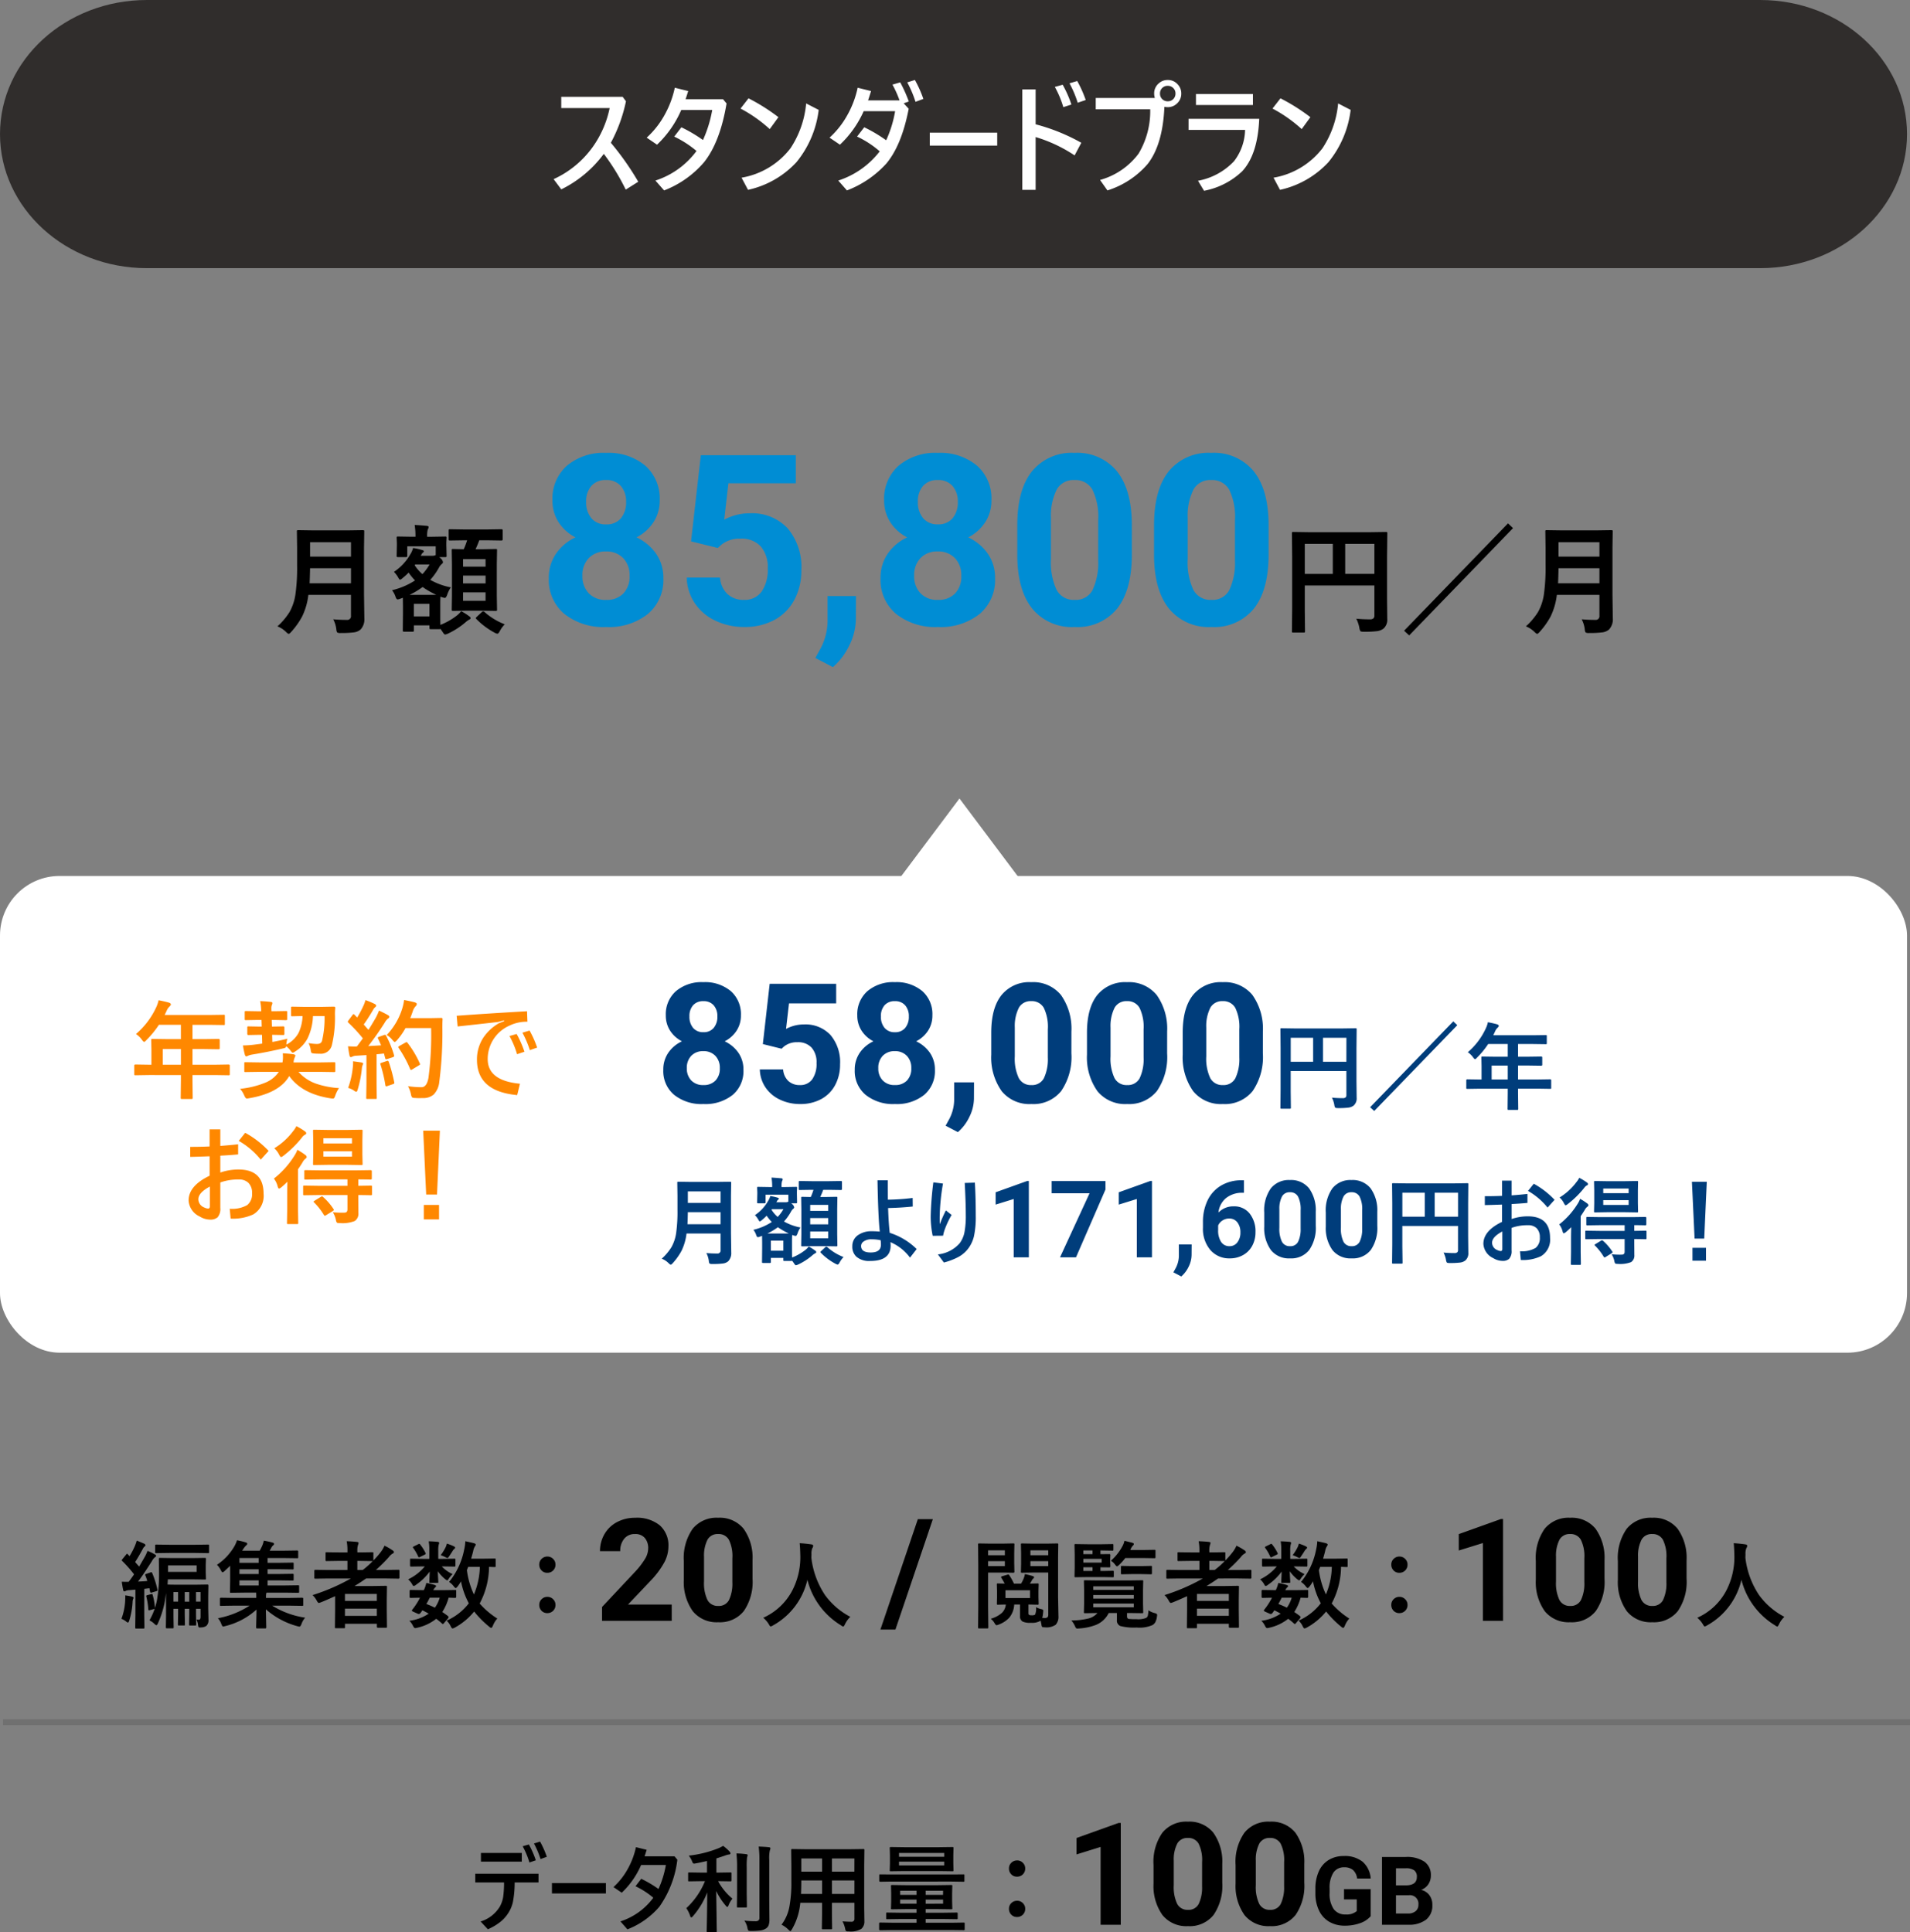
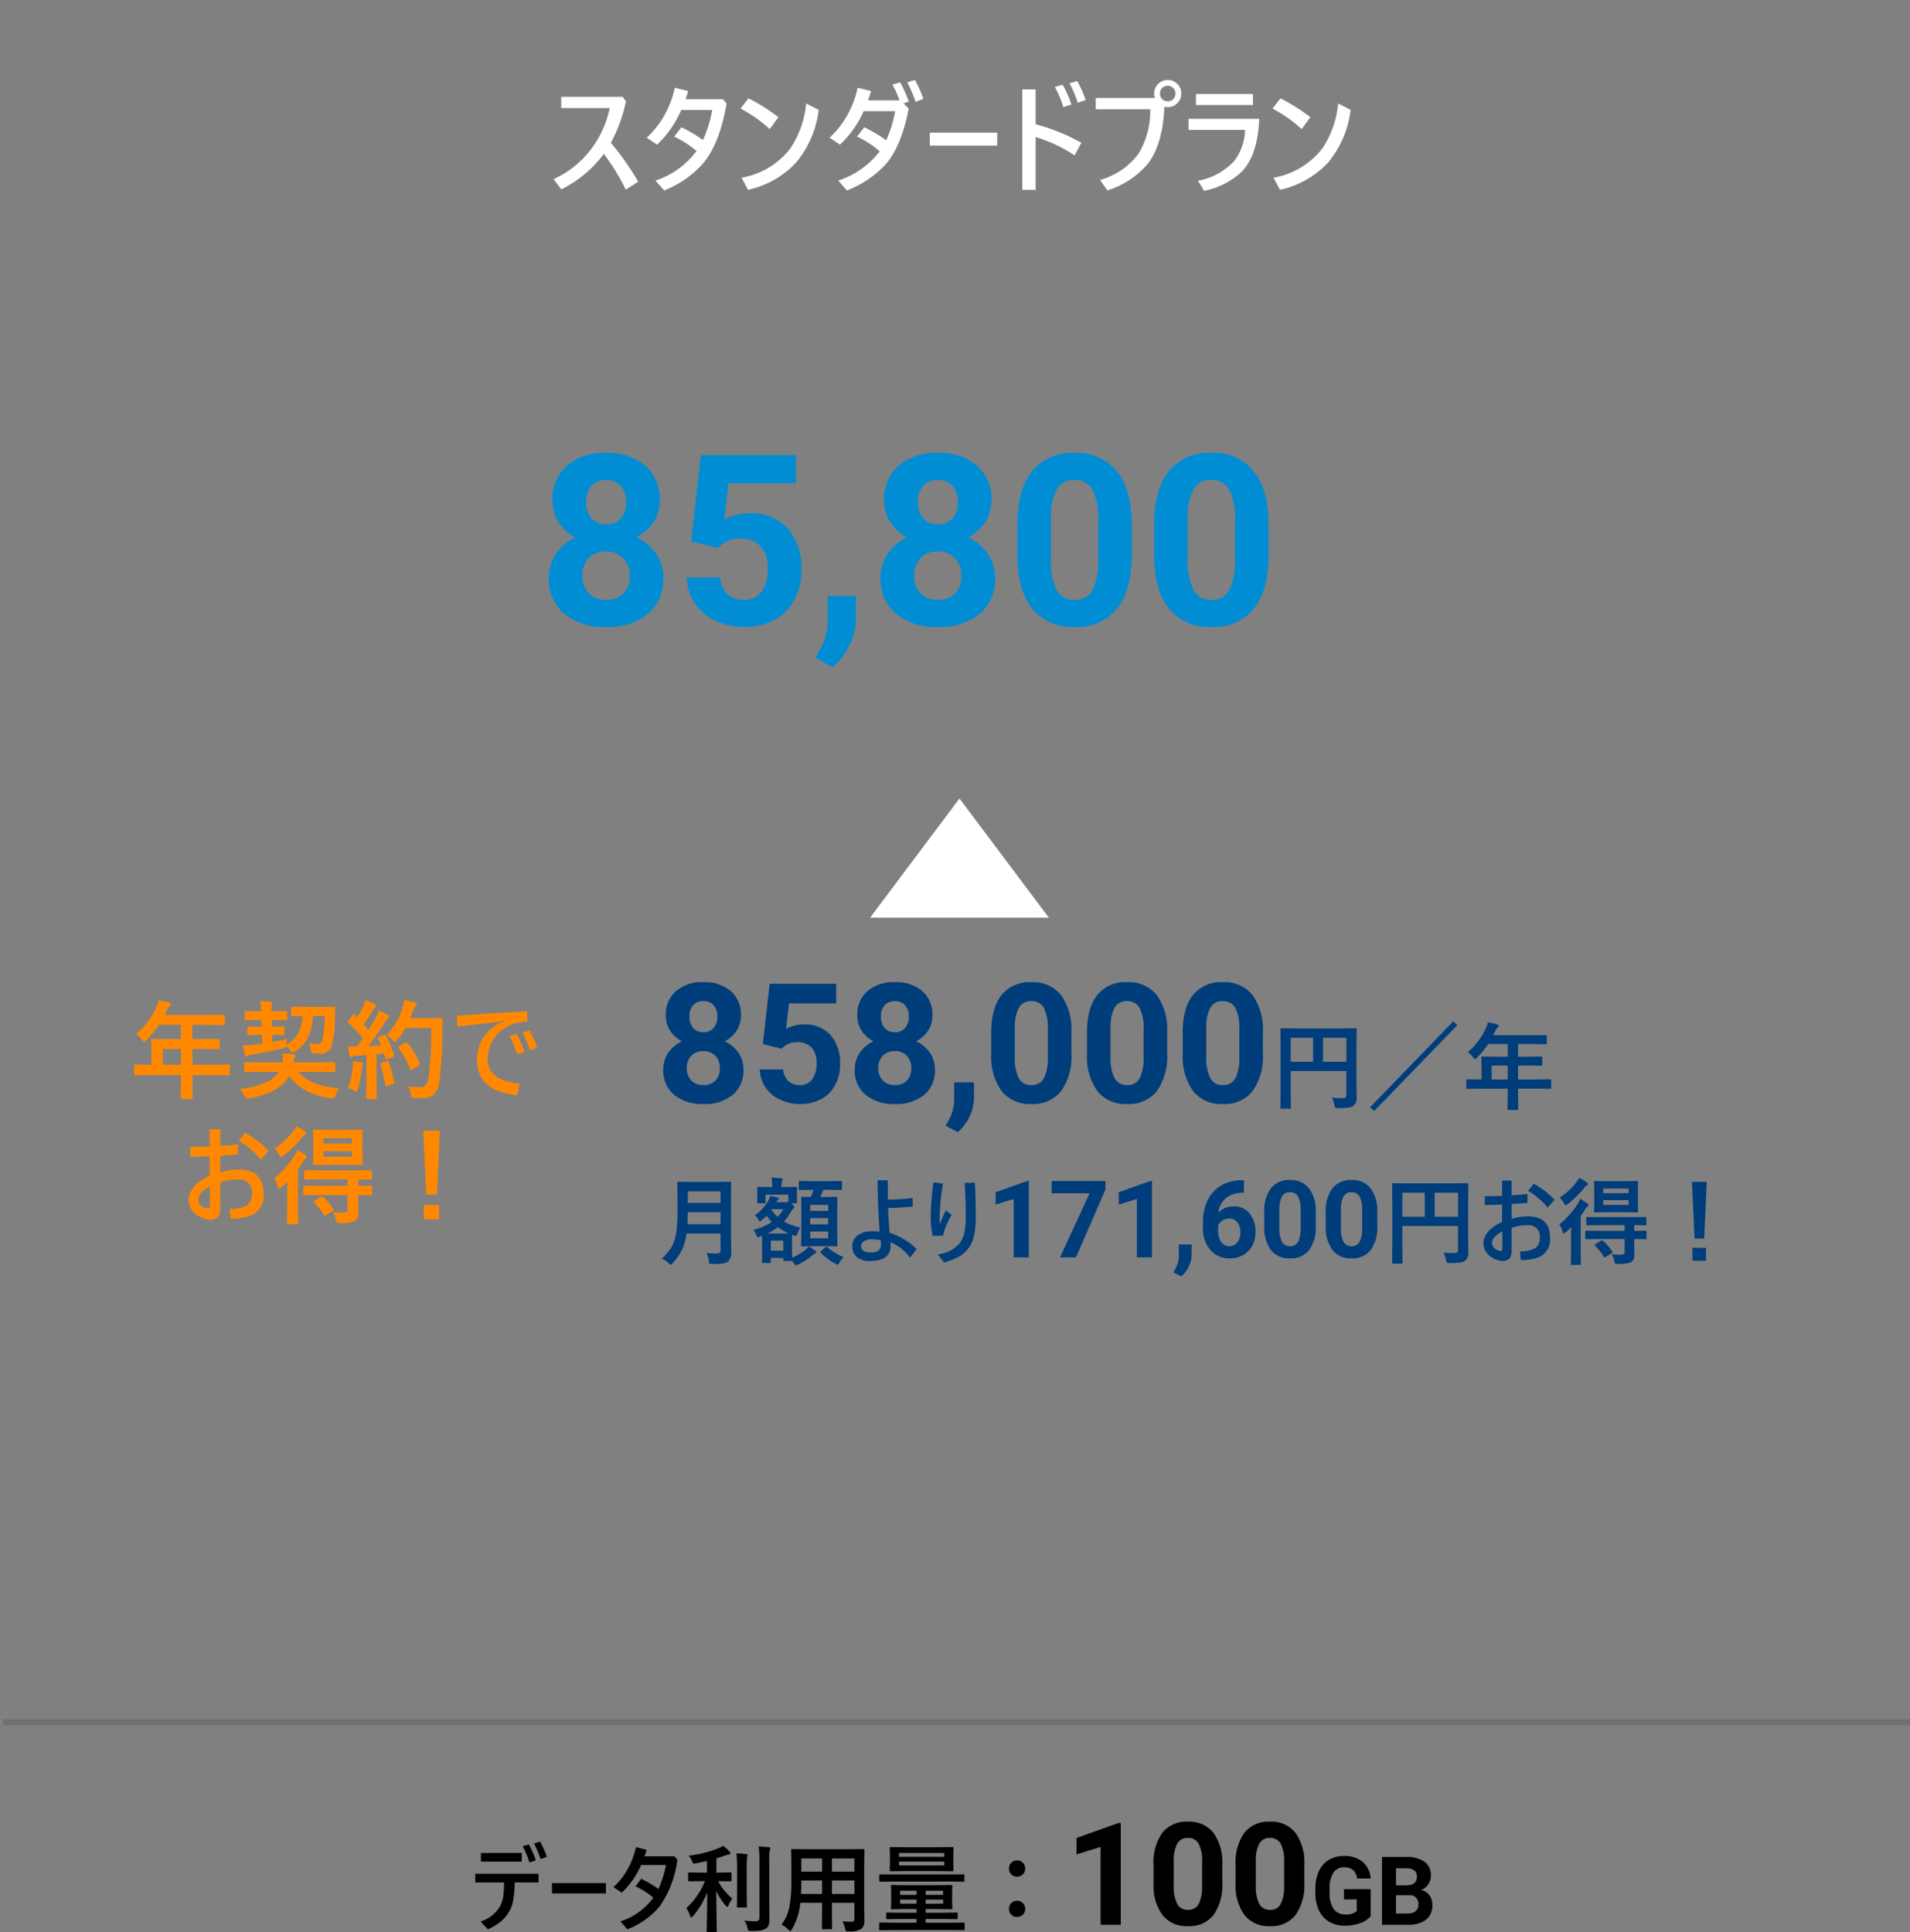
<svg xmlns="http://www.w3.org/2000/svg" width="320.5" height="324.266" viewBox="0 0 320.5 324.266">
  <rect x="0" y="0" width="320.5" height="324.266" fill="#808080" stroke="none" />
  <defs>
    <clipPath id="clip-path">
-       <rect id="長方形_108" data-name="長方形 108" width="320" height="45" fill="#302d2c" />
-     </clipPath>
+       </clipPath>
  </defs>
  <g id="グループ_178" data-name="グループ 178" transform="translate(-590 -2480)">
-     <rect id="長方形_121" data-name="長方形 121" width="320" height="80" rx="10" transform="translate(590 2627)" fill="#fff" />
    <path id="多角形_2" data-name="多角形 2" d="M15,0,30,20H0Z" transform="translate(736 2614)" fill="#fff" />
    <path id="パス_811" data-name="パス 811" d="M14.328-14.615a4.63,4.63,0,0,1-.725,2.57,5.215,5.215,0,0,1-2,1.791,5.773,5.773,0,0,1,2.3,1.921,4.927,4.927,0,0,1,.848,2.878,5.218,5.218,0,0,1-1.8,4.19A7.321,7.321,0,0,1,8.039.273,7.354,7.354,0,0,1,3.117-1.271,5.2,5.2,0,0,1,1.3-5.455,4.959,4.959,0,0,1,2.146-8.34,5.668,5.668,0,0,1,4.43-10.254,5.162,5.162,0,0,1,2.44-12.045a4.663,4.663,0,0,1-.718-2.57,5.16,5.16,0,0,1,1.7-4.054A6.675,6.675,0,0,1,8.025-20.18a6.719,6.719,0,0,1,4.6,1.5A5.14,5.14,0,0,1,14.328-14.615ZM10.787-5.742a2.866,2.866,0,0,0-.752-2.078A2.681,2.681,0,0,0,8.012-8.6,2.676,2.676,0,0,0,6-7.827,2.861,2.861,0,0,0,5.25-5.742a2.859,2.859,0,0,0,.738,2.051,2.689,2.689,0,0,0,2.051.779,2.683,2.683,0,0,0,2.017-.752A2.854,2.854,0,0,0,10.787-5.742Zm-.41-8.682a2.735,2.735,0,0,0-.615-1.866,2.183,2.183,0,0,0-1.736-.7,2.2,2.2,0,0,0-1.723.684,2.719,2.719,0,0,0-.615,1.887A2.857,2.857,0,0,0,6.3-12.51a2.153,2.153,0,0,0,1.736.725,2.133,2.133,0,0,0,1.729-.725A2.878,2.878,0,0,0,10.377-14.424Zm7.629,4.635,1.148-10.117H30.311v3.295H22.395L21.9-12.332a6.264,6.264,0,0,1,2.994-.752,5.738,5.738,0,0,1,4.457,1.764,7.045,7.045,0,0,1,1.613,4.936,7.217,7.217,0,0,1-.813,3.452A5.742,5.742,0,0,1,27.822-.567,7.277,7.277,0,0,1,24.24.273a7.728,7.728,0,0,1-3.35-.731,5.941,5.941,0,0,1-2.44-2.058,5.608,5.608,0,0,1-.95-3.021h3.91A2.921,2.921,0,0,0,22.278-3.6a2.752,2.752,0,0,0,1.948.69,2.429,2.429,0,0,0,2.064-.964A4.465,4.465,0,0,0,27.016-6.6a3.692,3.692,0,0,0-.834-2.6,3.06,3.06,0,0,0-2.365-.9,3.42,3.42,0,0,0-2.283.738l-.383.355Zm28.451-4.826a4.63,4.63,0,0,1-.725,2.57,5.215,5.215,0,0,1-2,1.791,5.773,5.773,0,0,1,2.3,1.921,4.927,4.927,0,0,1,.848,2.878,5.218,5.218,0,0,1-1.8,4.19A7.321,7.321,0,0,1,40.168.273a7.354,7.354,0,0,1-4.922-1.545,5.2,5.2,0,0,1-1.818-4.184,4.959,4.959,0,0,1,.848-2.885,5.668,5.668,0,0,1,2.283-1.914,5.162,5.162,0,0,1-1.989-1.791,4.663,4.663,0,0,1-.718-2.57,5.16,5.16,0,0,1,1.7-4.054,6.675,6.675,0,0,1,4.607-1.511,6.719,6.719,0,0,1,4.6,1.5A5.14,5.14,0,0,1,46.457-14.615ZM42.916-5.742a2.866,2.866,0,0,0-.752-2.078A2.681,2.681,0,0,0,40.141-8.6a2.676,2.676,0,0,0-2.01.772,2.861,2.861,0,0,0-.752,2.085,2.859,2.859,0,0,0,.738,2.051,2.689,2.689,0,0,0,2.051.779,2.683,2.683,0,0,0,2.017-.752A2.854,2.854,0,0,0,42.916-5.742Zm-.41-8.682a2.735,2.735,0,0,0-.615-1.866,2.183,2.183,0,0,0-1.736-.7,2.2,2.2,0,0,0-1.723.684,2.719,2.719,0,0,0-.615,1.887,2.857,2.857,0,0,0,.615,1.914,2.153,2.153,0,0,0,1.736.725A2.133,2.133,0,0,0,41.9-12.51,2.878,2.878,0,0,0,42.506-14.424ZM50.736,4.99,48.672,3.91l.492-.889A7.1,7.1,0,0,0,50.107-.3V-3.363h3.336L53.43-.629a7.1,7.1,0,0,1-.766,3.063A7.851,7.851,0,0,1,50.736,4.99ZM69.781-8.23a10.084,10.084,0,0,1-1.709,6.316,5.965,5.965,0,0,1-5,2.188,6.007,6.007,0,0,1-4.977-2.146,9.789,9.789,0,0,1-1.764-6.152v-3.664q0-4.17,1.729-6.33a6.01,6.01,0,0,1,4.983-2.16,6.016,6.016,0,0,1,4.977,2.14,9.759,9.759,0,0,1,1.764,6.146ZM65.83-12.259a7.289,7.289,0,0,0-.677-3.606,2.287,2.287,0,0,0-2.112-1.129,2.246,2.246,0,0,0-2.058,1.074,6.822,6.822,0,0,0-.7,3.36v4.845a7.652,7.652,0,0,0,.663,3.62,2.257,2.257,0,0,0,2.126,1.184A2.219,2.219,0,0,0,65.16-4.048a7.469,7.469,0,0,0,.67-3.476ZM85.846-8.23a10.084,10.084,0,0,1-1.709,6.316,5.965,5.965,0,0,1-5,2.188,6.007,6.007,0,0,1-4.977-2.146,9.789,9.789,0,0,1-1.764-6.152v-3.664q0-4.17,1.729-6.33a6.01,6.01,0,0,1,4.983-2.16,6.016,6.016,0,0,1,4.977,2.14,9.759,9.759,0,0,1,1.764,6.146Zm-3.951-4.029a7.289,7.289,0,0,0-.677-3.606,2.287,2.287,0,0,0-2.112-1.129,2.246,2.246,0,0,0-2.058,1.074,6.822,6.822,0,0,0-.7,3.36v4.845a7.652,7.652,0,0,0,.663,3.62,2.257,2.257,0,0,0,2.126,1.184,2.219,2.219,0,0,0,2.092-1.136,7.469,7.469,0,0,0,.67-3.476ZM101.91-8.23A10.084,10.084,0,0,1,100.2-1.914a5.965,5.965,0,0,1-5,2.188,6.007,6.007,0,0,1-4.977-2.146,9.789,9.789,0,0,1-1.764-6.152v-3.664q0-4.17,1.729-6.33a6.01,6.01,0,0,1,4.983-2.16,6.016,6.016,0,0,1,4.977,2.14,9.759,9.759,0,0,1,1.764,6.146Zm-3.951-4.029a7.289,7.289,0,0,0-.677-3.606,2.287,2.287,0,0,0-2.112-1.129,2.246,2.246,0,0,0-2.058,1.074,6.822,6.822,0,0,0-.7,3.36v4.845a7.652,7.652,0,0,0,.663,3.62A2.257,2.257,0,0,0,95.2-2.912a2.219,2.219,0,0,0,2.092-1.136,7.469,7.469,0,0,0,.67-3.476ZM113.5-.8a17.7,17.7,0,0,0,1.8.086.7.7,0,0,0,.508-.141.565.565,0,0,0,.117-.406v-4h-9.344v3.406l.031,2.734q0,.133-.039.156a.292.292,0,0,1-.148.023h-1.4a.235.235,0,0,1-.145-.027.254.254,0,0,1-.027-.152l.031-3.133V-9.1l-.031-3.148a.285.285,0,0,1,.031-.172.292.292,0,0,1,.148-.023l2.172.031h8.109l2.156-.031q.133,0,.156.039a.315.315,0,0,1,.023.156l-.031,3.211v5.477l.031,2.773a1.59,1.59,0,0,1-.516,1.328,1.845,1.845,0,0,1-.891.336,13.5,13.5,0,0,1-1.711.078q-.406,0-.484-.086a1.045,1.045,0,0,1-.141-.43A4.579,4.579,0,0,0,113.5-.8Zm2.43-10.047H112v4.031h3.922Zm-9.344,4.031h3.758v-4.031h-3.758ZM120.6,1.438,119.91.813,133.863-13.6l.672.641ZM138.223-2.3l-2,.031q-.133,0-.156-.031a.269.269,0,0,1-.023-.141V-3.719q0-.156.18-.156l2,.031h.383V-6.086l-.031-1.437q0-.125.031-.148a.315.315,0,0,1,.156-.023l2.2.031H143V-9.8h-3.281a14.184,14.184,0,0,1-1.875,2.289q-.227.258-.336.258-.086,0-.32-.3a3.417,3.417,0,0,0-.891-.867,11.658,11.658,0,0,0,2.961-3.867,5.051,5.051,0,0,0,.414-1.172q1.016.2,1.539.352.289.1.289.273,0,.117-.2.3a1.753,1.753,0,0,0-.406.578l-.32.688h6.609l2.2-.031q.125,0,.148.031a.269.269,0,0,1,.023.141v1.188q0,.125-.031.148a.269.269,0,0,1-.141.023l-2.2-.031H144.73v2.133h1.711l2.188-.031q.164,0,.164.172v1.2q0,.172-.164.172l-2.187-.031H144.73v2.336h3.391l2-.031q.172,0,.172.156v1.273a.235.235,0,0,1-.027.145.235.235,0,0,1-.145.027l-2-.031H144.73v.781l.031,2.609q0,.125-.039.156a.244.244,0,0,1-.141.023H143.16q-.141,0-.164-.039a.244.244,0,0,1-.023-.141L143-1.523V-2.3ZM140.3-3.844H143V-6.18h-2.7Z" transform="translate(700 2665)" fill="#003d7b" />
    <path id="パス_810" data-name="パス 810" d="M8.531-.719q.844.078,1.82.078a.5.5,0,0,0,.563-.562V-4H5.2a9.018,9.018,0,0,1-.844,2.914A10.45,10.45,0,0,1,2.9.961q-.25.273-.336.273-.117,0-.375-.258A3.381,3.381,0,0,0,1.039.227,8.94,8.94,0,0,0,2.664-1.7a6.834,6.834,0,0,0,.8-2.422A25.838,25.838,0,0,0,3.68-7.961V-10.32l-.031-2.172a.285.285,0,0,1,.031-.172.269.269,0,0,1,.141-.023l2.133.031H10.4l2.109-.031q.133,0,.156.039a.315.315,0,0,1,.023.156l-.031,2.172v6.289l.047,3.2A1.991,1.991,0,0,1,12.2.656a1.715,1.715,0,0,1-.93.383,13.112,13.112,0,0,1-1.727.078.888.888,0,0,1-.477-.07A.9.9,0,0,1,8.945.625,3.885,3.885,0,0,0,8.531-.719ZM5.359-5.555h5.555V-7.578H5.422Q5.391-6.211,5.359-5.555Zm5.555-5.516H5.422v1.938h5.492ZM23.75-9.25q0,.125-.039.156a.315.315,0,0,1-.156.023h-.781l.156.141a.918.918,0,0,1,.336.547.333.333,0,0,1-.148.227,1.634,1.634,0,0,0-.4.508,8.773,8.773,0,0,1-1.164,1.633A8.925,8.925,0,0,0,24.32-5.008a3.757,3.757,0,0,0-.492.992q-.156.422-.3.422a1.865,1.865,0,0,1-.336-.07l-.258-.094q-.031.32-.031,1.023v.984q0,1.477.016,1.781A8.916,8.916,0,0,0,25.156-1.25a3.546,3.546,0,0,0,.547-.562,7.116,7.116,0,0,1,1.086.688.322.322,0,0,1,.18.258q0,.109-.2.2a2.266,2.266,0,0,0-.414.289A10.341,10.341,0,0,1,23.938,1.2a1.513,1.513,0,0,1-.383.125q-.133,0-.352-.367L22.914.555q-.016.055-.172.055H21.617q-.125,0-.148-.039A.244.244,0,0,1,21.445.43V.094H19.352V.75q0,.141-.031.164a.23.23,0,0,1-.148.031H18.055q-.141,0-.164-.039A.315.315,0,0,1,17.867.75l.023-2.3v-.906l-.016-1.156a2.5,2.5,0,0,1-.352.133,1.065,1.065,0,0,1-.352.094q-.141,0-.258-.289a2.821,2.821,0,0,0-.492-.945,9.752,9.752,0,0,0,3.086-1.312,8.041,8.041,0,0,1-.859-1.055,7.574,7.574,0,0,1-.789.719,1,1,0,0,1-.367.242q-.07,0-.219-.258a3.53,3.53,0,0,0-.594-.8A7.019,7.019,0,0,0,18.9-9.477a3,3,0,0,0,.352-.812,8.612,8.612,0,0,1,1.219.273q.227.063.227.156a.251.251,0,0,1-.117.18.692.692,0,0,0-.219.289l-.086.141h1.586a.832.832,0,0,0,.3-.047l.125-.047v-1.172h-3.82V-9.25q0,.18-.156.18H17.219q-.125,0-.148-.039a.244.244,0,0,1-.023-.141l.031-1.375v-.352l-.031-.672q0-.133.031-.156a.269.269,0,0,1,.141-.023l1.875.031h.477v-.062a9.366,9.366,0,0,0-.109-1.523q.453.016,1.617.117.258.023.258.172a.8.8,0,0,1-.117.32,3.185,3.185,0,0,0-.078.914v.063h.547l1.867-.031a.285.285,0,0,1,.172.031.292.292,0,0,1,.023.148l-.031.57v.453ZM21.445-2.8H19.352v1.688h2.094ZM18.773-4h2.445q.9,0,1.141-.016a10.634,10.634,0,0,1-1.828-1.039A10.617,10.617,0,0,1,18.773-4Zm.688-3.984a5.443,5.443,0,0,0,1.039,1.2,6.988,6.988,0,0,0,.961-1.3H19.539Zm6.75-3.344-2,.031a.247.247,0,0,1-.156-.031.269.269,0,0,1-.023-.141v-1.172q0-.125.039-.148a.244.244,0,0,1,.141-.023l2,.031h2.9l2.016-.031q.156,0,.156.172v1.172q0,.172-.156.172l-2.016-.031h-.977q-.234.648-.5,1.2H28.5l1.836-.031a.247.247,0,0,1,.156.031.269.269,0,0,1,.023.141l-.031,1.859v4.25l.031,1.836a.3.3,0,0,1-.027.164q-.027.031-.152.031L28.5-1.875H26.453l-1.828.031q-.133,0-.164-.039a.315.315,0,0,1-.023-.156l.031-1.836V-8.062l-.031-1.922q0-.125.031-.148a.315.315,0,0,1,.156-.023l1.422.031a10.408,10.408,0,0,0,.453-1.2ZM28.977-3.2V-4.336H25.953V-3.2ZM25.953-5.539h3.023V-6.586H25.953ZM28.977-8.8H25.953v1.008h3.023Zm2.578,8.75a3.743,3.743,0,0,0-.656.9q-.2.367-.336.367a1.151,1.151,0,0,1-.383-.148A10.055,10.055,0,0,1,27.734-.766a.223.223,0,0,1-.07-.117q0-.047.148-.187l.672-.625a.223.223,0,0,1,.164-.086.291.291,0,0,1,.172.063A8.752,8.752,0,0,0,31.555-.047Zm7.469-8.227q.086,2.563.273,4.164A11.286,11.286,0,0,1,43.82-1.391L42.7.047a7.939,7.939,0,0,0-3.281-2.594,5.234,5.234,0,0,1,.031.563q0,2.594-3.437,2.594A3.272,3.272,0,0,1,33.7-.109a2.278,2.278,0,0,1-.68-1.766,2.194,2.194,0,0,1,1.1-1.945,3.833,3.833,0,0,1,2.117-.562,13.2,13.2,0,0,1,1.391.063q-.273-2.453-.383-8.609h1.727q0,2.164.016,3.25a37.828,37.828,0,0,0,4.156-.289l.016,1.438Q41.172-8.32,39.023-8.273Zm-1.25,5.406a7.043,7.043,0,0,0-1.5-.156,2.188,2.188,0,0,0-1.391.391.9.9,0,0,0-.391.727q0,1.094,1.617,1.094,1.711,0,1.711-1.312A5.735,5.735,0,0,0,37.773-2.867Zm8.844-9.711,1.617.2a35.766,35.766,0,0,0-.555,5.664q0,.8.016,1.164a22.475,22.475,0,0,1,1.023-2.32l.961.758A14.734,14.734,0,0,0,48.539-4.7a6.153,6.153,0,0,0-.289,1.07l-1.742.016a15.739,15.739,0,0,1-.336-3.328A52.315,52.315,0,0,1,46.617-12.578Zm5.266.1,1.7-.055q.148,2.438.148,5.523a15.238,15.238,0,0,1-.3,3.477,5.634,5.634,0,0,1-.867,1.93A5.146,5.146,0,0,1,50.906-.109a10.96,10.96,0,0,1-2.523.977L47.375-.492a5.637,5.637,0,0,0,3.648-1.859,4.486,4.486,0,0,0,.82-1.883,14.542,14.542,0,0,0,.219-2.82Q52.063-9.156,51.883-12.477ZM62.642,0H60.1V-9.791l-3.032.94v-2.065l5.3-1.9h.272ZM75.5-11.379,70.552,0H67.871l4.957-10.749H66.465V-12.8H75.5ZM83.3,0h-2.54V-9.791l-3.032.94v-2.065l5.3-1.9H83.3Zm4.922,3.208-1.327-.694.316-.571a4.567,4.567,0,0,0,.606-2.136V-2.162h2.145L89.949-.4a4.566,4.566,0,0,1-.492,1.969A5.047,5.047,0,0,1,88.218,3.208ZM98.738-12.929v2.092h-.246a4.315,4.315,0,0,0-2.773.9,3.642,3.642,0,0,0-1.261,2.417,3.46,3.46,0,0,1,2.575-1.037,3.26,3.26,0,0,1,2.654,1.2,4.792,4.792,0,0,1,.984,3.146,4.713,4.713,0,0,1-.541,2.259A3.877,3.877,0,0,1,98.6-.387a4.443,4.443,0,0,1-2.237.563A4.15,4.15,0,0,1,93.1-1.23a5.459,5.459,0,0,1-1.244-3.753V-5.9a8.215,8.215,0,0,1,.787-3.678,5.768,5.768,0,0,1,2.259-2.47,6.619,6.619,0,0,1,3.415-.883ZM96.26-6.513a2.029,2.029,0,0,0-1.116.32,1.929,1.929,0,0,0-.738.847v.772a3.42,3.42,0,0,0,.5,1.987,1.619,1.619,0,0,0,1.406.715,1.6,1.6,0,0,0,1.323-.645,2.63,2.63,0,0,0,.505-1.671,2.625,2.625,0,0,0-.51-1.684A1.661,1.661,0,0,0,96.26-6.513Zm14.528,1.222a6.483,6.483,0,0,1-1.1,4.061A3.835,3.835,0,0,1,106.473.176a3.862,3.862,0,0,1-3.2-1.38,6.293,6.293,0,0,1-1.134-3.955V-7.515a6.4,6.4,0,0,1,1.112-4.069,3.864,3.864,0,0,1,3.2-1.389,3.867,3.867,0,0,1,3.2,1.375,6.273,6.273,0,0,1,1.134,3.951Zm-2.54-2.59a4.686,4.686,0,0,0-.435-2.318,1.47,1.47,0,0,0-1.358-.726,1.444,1.444,0,0,0-1.323.691,4.385,4.385,0,0,0-.453,2.16V-4.96a4.919,4.919,0,0,0,.426,2.327,1.451,1.451,0,0,0,1.367.761,1.426,1.426,0,0,0,1.345-.73,4.8,4.8,0,0,0,.431-2.235Zm12.867,2.59a6.483,6.483,0,0,1-1.1,4.061A3.835,3.835,0,0,1,116.8.176a3.862,3.862,0,0,1-3.2-1.38,6.293,6.293,0,0,1-1.134-3.955V-7.515a6.4,6.4,0,0,1,1.112-4.069,3.864,3.864,0,0,1,3.2-1.389,3.867,3.867,0,0,1,3.2,1.375,6.273,6.273,0,0,1,1.134,3.951Zm-2.54-2.59a4.686,4.686,0,0,0-.435-2.318,1.47,1.47,0,0,0-1.358-.726,1.444,1.444,0,0,0-1.323.691,4.385,4.385,0,0,0-.453,2.16V-4.96a4.919,4.919,0,0,0,.426,2.327,1.451,1.451,0,0,0,1.367.761,1.426,1.426,0,0,0,1.345-.73,4.8,4.8,0,0,0,.431-2.235ZM132.232-.8a17.7,17.7,0,0,0,1.8.086.7.7,0,0,0,.508-.141.565.565,0,0,0,.117-.406v-4h-9.344v3.406L125.35.883q0,.133-.039.156a.292.292,0,0,1-.148.023h-1.4a.235.235,0,0,1-.145-.027.254.254,0,0,1-.027-.152l.031-3.133V-9.1l-.031-3.148a.285.285,0,0,1,.031-.172.292.292,0,0,1,.148-.023l2.172.031h8.109l2.156-.031q.133,0,.156.039a.315.315,0,0,1,.023.156l-.031,3.211v5.477l.031,2.773a1.59,1.59,0,0,1-.516,1.328,1.845,1.845,0,0,1-.891.336,13.5,13.5,0,0,1-1.711.078q-.406,0-.484-.086a1.045,1.045,0,0,1-.141-.43A4.579,4.579,0,0,0,132.232-.8Zm2.43-10.047H130.74v4.031h3.922Zm-9.344,4.031h3.758v-4.031h-3.758Zm16.734-3.508v-2.547h1.6V-10.4q1.32-.094,2.656-.242v1.508q-1.3.117-2.656.188V-6.43a8.272,8.272,0,0,1,2.7-.453q3.75,0,3.75,3.617a3.222,3.222,0,0,1-1.531,3.078,7.147,7.147,0,0,1-3.383.633l-.133-1.469a4.571,4.571,0,0,0,2.617-.555,2.075,2.075,0,0,0,.711-1.766,2.065,2.065,0,0,0-.555-1.562,1.989,1.989,0,0,0-1.43-.484,7.809,7.809,0,0,0-2.75.445v3.8a1.891,1.891,0,0,1-.422,1.406,1.605,1.605,0,0,1-1.125.336,3.008,3.008,0,0,1-1.539-.469,2.813,2.813,0,0,1-1.648-2.383q0-2.2,3.133-3.7v-2.9q-1.828.07-2.891.086v-1.492Q140.779-10.258,142.053-10.32Zm.039,5.984q-1.719.914-1.719,1.906a1.351,1.351,0,0,0,.914,1.227,1.35,1.35,0,0,0,.547.148q.258,0,.258-.336Zm4.313-6.812.961-1.2a13.927,13.927,0,0,1,3.492,2.7l-1.172,1.3A11.641,11.641,0,0,0,146.4-11.148ZM158.373-3.07l-2.187.031q-.133,0-.156-.039a.292.292,0,0,1-.023-.148V-4.3q0-.125.031-.148a.292.292,0,0,1,.148-.023l2.188.031h4.242v-.961h-4.062l-2.18.031a.266.266,0,0,1-.164-.031.269.269,0,0,1-.023-.141V-6.609q0-.125.031-.148a.315.315,0,0,1,.156-.023l2.18.031H163.9l2.188-.031q.164,0,.164.172v1.063q0,.172-.164.172l-.242-.008q-.719-.016-1.609-.023v.961l1.867-.031q.133,0,.156.031a.269.269,0,0,1,.023.141v1.078a.276.276,0,0,1-.027.156q-.027.031-.152.031l-.227-.008q-.711-.016-1.641-.023v.734L164.248-.4A1.308,1.308,0,0,1,163.7.8a5,5,0,0,1-2.219.3q-.383,0-.453-.078a1.133,1.133,0,0,1-.141-.422,3.606,3.606,0,0,0-.453-1.117,12.437,12.437,0,0,0,1.383.07q.18,0,.352-.008.445,0,.445-.484V-3.07Zm4.359-9.711,1.961-.031q.133,0,.156.031a.269.269,0,0,1,.023.141l-.031,1.43v2.063l.031,1.422q0,.133-.031.156a.292.292,0,0,1-.148.023l-1.961-.031h-3.109l-1.969.031q-.125,0-.148-.031a.292.292,0,0,1-.023-.148l.031-1.422v-2.062l-.031-1.43q0-.125.031-.148a.269.269,0,0,1,.141-.023l1.969.031Zm.555,3.984v-.8h-4.258v.8Zm-4.258-2.75v.781h4.258v-.781ZM155.146-9.82a10.537,10.537,0,0,1,1.18.766.44.44,0,0,1,.211.32q0,.125-.18.242a1.6,1.6,0,0,0-.445.555q-.391.633-.672,1.023V-.9l.031,1.984a.247.247,0,0,1-.031.156.269.269,0,0,1-.141.023h-1.336q-.125,0-.148-.031a.292.292,0,0,1-.023-.148L153.623-.9V-3.3q0-.578.031-1.758-.469.469-.883.813a.95.95,0,0,1-.367.211q-.117,0-.2-.32a3.232,3.232,0,0,0-.562-1.172,13.2,13.2,0,0,0,3.086-3.453A3.978,3.978,0,0,0,155.146-9.82ZM155-13.344a9.472,9.472,0,0,1,1.242.75q.227.156.227.3a.237.237,0,0,1-.164.211,1.251,1.251,0,0,0-.477.43,15.928,15.928,0,0,1-2.766,2.719.886.886,0,0,1-.352.2q-.1,0-.289-.367a3.128,3.128,0,0,0-.719-.945,10.1,10.1,0,0,0,2.8-2.547A3.787,3.787,0,0,0,155-13.344Zm3.984,10.563a8.866,8.866,0,0,1,1.547,1.789.263.263,0,0,1,.063.133q0,.063-.156.172l-1.008.625a.376.376,0,0,1-.187.078q-.063,0-.133-.109a9.707,9.707,0,0,0-1.453-1.859q-.094-.078-.094-.125t.156-.148l.93-.57a.4.4,0,0,1,.172-.07A.264.264,0,0,1,158.982-2.781ZM176.4-12.672l-.43,9.523h-1.617l-.445-9.523Zm-2.4,11.078h2.273V.563h-2.273Z" transform="translate(700 2691)" fill="#003d7b" />
    <path id="パス_808" data-name="パス 808" d="M-75.42-7.1h-4.828V-8.562h10.609V-7.1h-4a17.566,17.566,0,0,1-.3,3.313,5.837,5.837,0,0,1-.68,1.68A6.072,6.072,0,0,1-76.092-.437a9.65,9.65,0,0,1-2.047,1.2L-79.35-.547a5.707,5.707,0,0,0,3.227-2.508,5.185,5.185,0,0,0,.547-1.555A17.262,17.262,0,0,0-75.42-7.1Zm3.125-6.07,1.039-.3a15.355,15.355,0,0,1,1.164,2.656l-1.07.367A13.643,13.643,0,0,0-72.295-13.172ZM-79.3-12.047h6.859v1.453H-79.3Zm8.9-1.586,1.023-.32a15.577,15.577,0,0,1,1.133,2.547l-1.055.383A15.181,15.181,0,0,0-70.4-13.633Zm3.016,6.641h9.055V-5.25h-9.055Zm17.016,2.461a13.829,13.829,0,0,0-2.992-1.93l.961-1.25A19.2,19.2,0,0,1-49.506-6a16.789,16.789,0,0,0,1.242-4.031H-52.42a14.076,14.076,0,0,1-3.25,4.656l-1.391-.945a11.786,11.786,0,0,0,2.43-3.1,13.039,13.039,0,0,0,1.344-3.6l1.8.445q-.227.734-.352,1.094h5.023l.477.57a17.17,17.17,0,0,1-3.016,7.883,13.4,13.4,0,0,1-5.367,3.8L-55.889-.562A11.077,11.077,0,0,0-50.373-4.531Zm7.961-2.781-1.953.031q-.125,0-.148-.031a.269.269,0,0,1-.023-.141V-8.609q0-.125.031-.148a.269.269,0,0,1,.141-.023l1.953.031h1.039V-10.7q-1.172.273-1.875.4a2.074,2.074,0,0,1-.3.039.227.227,0,0,1-.2-.109,2.425,2.425,0,0,1-.156-.344,3.65,3.65,0,0,0-.523-.883,18.934,18.934,0,0,0,4.945-1.227,5.377,5.377,0,0,0,.813-.414,6.784,6.784,0,0,1,1.078.953.542.542,0,0,1,.156.3q0,.2-.3.2a3.489,3.489,0,0,0-.7.211q-1.211.4-1.359.445V-8.75h.414l1.938-.031a.247.247,0,0,1,.156.031.269.269,0,0,1,.023.141v1.156q0,.125-.039.148a.244.244,0,0,1-.141.023l-1.937-.031h-.125a9.889,9.889,0,0,0,2.4,2.93,4.294,4.294,0,0,0-.641,1.1q-.117.289-.219.289t-.273-.227a10.965,10.965,0,0,1-1.586-2.445l.094,6.773q0,.109-.039.133a.292.292,0,0,1-.148.023h-1.336q-.172,0-.172-.156,0-.047.023-1.016.063-2.836.07-5.516a13.4,13.4,0,0,1-2.383,3.969q-.2.227-.289.227-.117,0-.2-.273a5.056,5.056,0,0,0-.641-1.281,12.531,12.531,0,0,0,3.133-4.531ZM-35.1-.7a14.988,14.988,0,0,0,1.828.109.814.814,0,0,0,.563-.141.656.656,0,0,0,.141-.484v-9.609a16.62,16.62,0,0,0-.125-2.289q.984.023,1.711.109.258.023.258.18a1,1,0,0,1-.094.336,6.347,6.347,0,0,0-.1,1.625v6.758l.031,3.18A2.935,2.935,0,0,1-31.021.078a1.119,1.119,0,0,1-.445.547,2.23,2.23,0,0,1-.914.328,12.3,12.3,0,0,1-1.594.086q-.391,0-.461-.078a1.112,1.112,0,0,1-.148-.437A3.145,3.145,0,0,0-35.1-.7Zm-1.328-11.266a14.382,14.382,0,0,1,1.656.125q.227.023.227.18,0,.016-.094.352A11.725,11.725,0,0,0-34.7-9.6v4.414l.031,2.117a.235.235,0,0,1-.027.145.235.235,0,0,1-.145.027h-1.336q-.125,0-.148-.031a.269.269,0,0,1-.023-.141l.031-2.117v-4.4A20.236,20.236,0,0,0-36.428-11.969Zm17.8,11.4q.875.063,1.484.063a.459.459,0,0,0,.516-.523V-3.687H-20.4v1.906l.031,2.367q0,.125-.031.148a.269.269,0,0,1-.141.023H-21.92q-.125,0-.148-.031a.269.269,0,0,1-.023-.141l.031-2.367V-3.687h-3.648A10.7,10.7,0,0,1-27.1.742q-.18.32-.289.32-.078,0-.336-.258a4.324,4.324,0,0,0-1.133-.812,7.174,7.174,0,0,0,1.313-2.984,21.742,21.742,0,0,0,.336-4.273V-9.891l-.031-2.617q0-.141.039-.172a.315.315,0,0,1,.156-.023l2.188.031h7.523l2.2-.031q.133,0,.156.039a.315.315,0,0,1,.023.156l-.031,2.617V-2.8l.031,2.2A1.583,1.583,0,0,1-15.482.7a3.5,3.5,0,0,1-2.109.414.88.88,0,0,1-.453-.062.99.99,0,0,1-.141-.4A4.6,4.6,0,0,0-18.631-.57Zm-1.766-4.6h3.766V-7.43H-20.4Zm3.766-5.961H-20.4v2.219h3.766Zm-8.961,5.961h3.531V-7.43h-3.484v.18Q-25.545-6.109-25.592-5.172Zm.047-3.742h3.484v-2.219h-3.484Zm15.2,9.8-1.984.031q-.156,0-.156-.18V-.2q0-.172.156-.172l1.984.031H-6.2V-.961h-2.75l-2.18.031q-.125,0-.148-.039a.292.292,0,0,1-.023-.148v-.758q0-.125.031-.148a.269.269,0,0,1,.141-.023l2.18.031H-6.2v-.609H-8.092l-2.219.031q-.133,0-.156-.031a.292.292,0,0,1-.023-.148l.031-1.148V-5.312l-.031-1.18q0-.133.031-.156a.292.292,0,0,1,.148-.023l2.219.031H-2.6l2.219-.031q.133,0,.156.031A.292.292,0,0,1-.2-6.492L-.232-5.328v1.406L-.2-2.773a.254.254,0,0,1-.027.152.254.254,0,0,1-.152.027L-2.6-2.625H-4.67v.609h3.008L.5-2.047q.141,0,.164.031A.213.213,0,0,1,.7-1.875v.758a.247.247,0,0,1-.031.156A.266.266,0,0,1,.5-.93L-1.662-.961H-4.67v.625H-.279L1.705-.367q.125,0,.148.031A.269.269,0,0,1,1.877-.2v.93q0,.133-.031.156a.269.269,0,0,1-.141.023L-.279.883Zm8.594-4.422v-.687H-4.67v.688Zm0-2.172H-4.67v.688h2.914Zm-7.2,2.172H-6.2v-.687h-2.75Zm0-1.484H-6.2v-.687h-2.75ZM-2.4-13.008l2.227-.031q.125,0,.148.031A.292.292,0,0,1,0-12.859l-.031,1.18v1.359L0-9.156Q0-9.023-.029-9a.269.269,0,0,1-.141.023L-2.4-9.008H-8.279l-2.227.031A.336.336,0,0,1-10.678-9a.244.244,0,0,1-.023-.141l.031-1.164V-11.68l-.031-1.18q0-.133.039-.156a.315.315,0,0,1,.156-.023l2.227.031Zm.836,3.055v-.641H-9.146v.641Zm0-2.094H-9.146v.641h7.586Zm-8.734,4.8-2,.031q-.164,0-.164-.172v-.9q0-.125.031-.148a.32.32,0,0,1,.133-.016l2,.016H-.334l2-.016q.133,0,.148.023a.35.35,0,0,1,.016.141v.9a.266.266,0,0,1-.023.148.244.244,0,0,1-.141.023l-2-.031Zm20.961-3.547a1.318,1.318,0,0,1,1.016.445,1.285,1.285,0,0,1,.352.9,1.344,1.344,0,0,1-.445,1.039,1.35,1.35,0,0,1-.922.344,1.3,1.3,0,0,1-1.023-.445,1.371,1.371,0,0,1-.336-.937,1.287,1.287,0,0,1,.438-.992A1.315,1.315,0,0,1,10.666-10.789Zm0,6.766a1.318,1.318,0,0,1,1.016.445,1.285,1.285,0,0,1,.352.9,1.344,1.344,0,0,1-.445,1.039,1.35,1.35,0,0,1-.922.344,1.3,1.3,0,0,1-1.023-.445,1.371,1.371,0,0,1-.336-.937,1.287,1.287,0,0,1,.438-.992A1.315,1.315,0,0,1,10.666-4.023ZM28.068,0H24.682V-13.055L20.639-11.8v-2.754l7.066-2.531h.363ZM45.1-7.055a8.644,8.644,0,0,1-1.465,5.414A5.113,5.113,0,0,1,39.342.234a5.149,5.149,0,0,1-4.266-1.84,8.391,8.391,0,0,1-1.512-5.273V-10.02a8.53,8.53,0,0,1,1.482-5.426A5.151,5.151,0,0,1,39.318-17.3a5.156,5.156,0,0,1,4.266,1.834A8.365,8.365,0,0,1,45.1-10.2Zm-3.387-3.453a6.248,6.248,0,0,0-.58-3.091,1.96,1.96,0,0,0-1.811-.968,1.926,1.926,0,0,0-1.764.921,5.847,5.847,0,0,0-.6,2.88v4.152a6.559,6.559,0,0,0,.568,3.1A1.934,1.934,0,0,0,39.342-2.5a1.9,1.9,0,0,0,1.793-.974,6.4,6.4,0,0,0,.574-2.979ZM58.865-7.055A8.644,8.644,0,0,1,57.4-1.641,5.113,5.113,0,0,1,53.111.234a5.149,5.149,0,0,1-4.266-1.84,8.391,8.391,0,0,1-1.512-5.273V-10.02a8.53,8.53,0,0,1,1.482-5.426A5.151,5.151,0,0,1,53.088-17.3a5.156,5.156,0,0,1,4.266,1.834A8.365,8.365,0,0,1,58.865-10.2Zm-3.387-3.453A6.248,6.248,0,0,0,54.9-13.6a1.96,1.96,0,0,0-1.811-.968,1.926,1.926,0,0,0-1.764.921,5.847,5.847,0,0,0-.6,2.88v4.152a6.559,6.559,0,0,0,.568,3.1A1.934,1.934,0,0,0,53.111-2.5,1.9,1.9,0,0,0,54.9-3.47a6.4,6.4,0,0,0,.574-2.979Zm14.527,9.07A4.068,4.068,0,0,1,68.217-.262a7.492,7.492,0,0,1-2.562.418,5.076,5.076,0,0,1-2.59-.645,4.3,4.3,0,0,1-1.719-1.871,6.585,6.585,0,0,1-.621-2.883v-.773A6.994,6.994,0,0,1,61.3-8.965a4.248,4.248,0,0,1,1.656-1.906,4.771,4.771,0,0,1,2.535-.66,4.751,4.751,0,0,1,3.164.965,4.123,4.123,0,0,1,1.352,2.809H67.725a2.268,2.268,0,0,0-.691-1.43,2.208,2.208,0,0,0-1.473-.453,2.078,2.078,0,0,0-1.82.9,4.724,4.724,0,0,0-.633,2.672v.727a4.5,4.5,0,0,0,.68,2.7,2.327,2.327,0,0,0,1.992.914,2.6,2.6,0,0,0,1.883-.562V-4.25H65.529V-5.977h4.477ZM71.9,0V-11.375h3.984a5.232,5.232,0,0,1,3.141.793A2.712,2.712,0,0,1,80.1-8.258a2.57,2.57,0,0,1-.43,1.473,2.482,2.482,0,0,1-1.2.934,2.4,2.4,0,0,1,1.379.883,2.61,2.61,0,0,1,.5,1.625A3,3,0,0,1,79.311-.859,4.713,4.713,0,0,1,76.326,0Zm2.344-4.953v3.07h2.008a1.938,1.938,0,0,0,1.293-.395,1.353,1.353,0,0,0,.465-1.09A1.428,1.428,0,0,0,76.4-4.953Zm0-1.656h1.734q1.773-.031,1.773-1.414a1.307,1.307,0,0,0-.449-1.113,2.363,2.363,0,0,0-1.418-.34H74.248Z" transform="translate(750 2803)" />
    <line id="線_33" data-name="線 33" x2="320" transform="translate(590.5 2769)" fill="none" stroke="#707070" stroke-width="1" />
-     <path id="パス_809" data-name="パス 809" d="M-127.026-.211q.273.023.383.023.3,0,.3-.469V-2.016h-.766v.977l.031,1.648q0,.125-.031.148a.269.269,0,0,1-.141.023h-.852q-.125,0-.148-.031a.269.269,0,0,1-.023-.141l.031-1.648v-.977H-129v.977l.031,1.648q0,.125-.031.148a.269.269,0,0,1-.141.023h-.836q-.125,0-.148-.031a.269.269,0,0,1-.023-.141l.031-1.648v-.977h-.773V-.625l.031,1.7a.247.247,0,0,1-.031.156.269.269,0,0,1-.141.023h-.945q-.141,0-.172-.039a.244.244,0,0,1-.023-.141l.031-1.7V-4.672q-.156,1.273-.289,1.844A16.664,16.664,0,0,1-133.5.414q-.148.32-.258.32-.086,0-.336-.227a3.16,3.16,0,0,0-.828-.586,11.005,11.005,0,0,0,.891-1.984.445.445,0,0,1-.187.094l-.594.164a1.118,1.118,0,0,1-.2.039q-.086,0-.1-.164a12.257,12.257,0,0,0-.336-2.148.534.534,0,0,1-.016-.1q0-.086.211-.141l.625-.156A.546.546,0,0,1-134.5-4.5q.086,0,.117.148a10.4,10.4,0,0,1,.383,2.2,10.744,10.744,0,0,0,.352-1.4,25.836,25.836,0,0,0,.336-4.4l-.031-2.414q0-.141.039-.172a.315.315,0,0,1,.156-.023l2.031.031h3.453l2.039-.031q.133,0,.156.039a.315.315,0,0,1,.023.156l-.031,1.023v1.18l.031,1.055q0,.133-.031.156a.292.292,0,0,1-.148.023l-2.039-.031h-4.172l-.047.867q.414.031,1.828.031h2.945l1.922-.031q.156,0,.156.18l-.031,1.867v1.922l.047,1.969a1.269,1.269,0,0,1-.367,1.008,1.574,1.574,0,0,1-.852.25q-.172.016-.227.016-.187,0-.234-.1a1.522,1.522,0,0,1-.078-.375A2.847,2.847,0,0,0-127.026-.211ZM-127-9.3h-4.8v1.086h4.8Zm-3.891,6.078h.773V-4.828h-.773Zm4.547-1.609h-.766v1.609h.766ZM-129-3.219h.758V-4.828H-129Zm-5.75-4.906a.412.412,0,0,1,.141-.039q.078,0,.148.148a15.19,15.19,0,0,1,.875,2.781.375.375,0,0,1,.023.109q0,.086-.2.148l-.766.227a.662.662,0,0,1-.156.031q-.1,0-.133-.2-.047-.172-.109-.555-.344.047-.867.109V-.977l.031,2.094q0,.133-.039.156a.292.292,0,0,1-.148.023h-1.187q-.125,0-.148-.031a.292.292,0,0,1-.023-.148l.031-2.094V-5.234l-1.008.086a1.37,1.37,0,0,0-.609.125.508.508,0,0,1-.258.078q-.141,0-.187-.273-.125-.594-.227-1.344.43.016,1.156.016.516-.672.906-1.258a21.636,21.636,0,0,0-1.984-2.242q-.086-.07-.086-.117a.459.459,0,0,1,.125-.2l.633-.781q.1-.117.141-.117t.117.094q.063.07.164.172a1.536,1.536,0,0,0,.141.133,13.2,13.2,0,0,0,.883-1.7,7.664,7.664,0,0,0,.32-.906q.977.4,1.242.523.211.1.211.258a.247.247,0,0,1-.141.211,1.139,1.139,0,0,0-.289.383q-.828,1.531-1.3,2.219.078.094.219.258.3.336.453.516.3-.508.953-1.648a6.632,6.632,0,0,0,.453-.992,6.849,6.849,0,0,1,1.227.594q.211.1.211.219a.287.287,0,0,1-.2.258,2.13,2.13,0,0,0-.477.609q-1.352,2.156-2.352,3.469.8-.023,1.555-.094A9.568,9.568,0,0,0-135.6-7.6a.363.363,0,0,1-.047-.133q0-.078.219-.156Zm3.125-3.266-2.141.031a.285.285,0,0,1-.172-.031.269.269,0,0,1-.023-.141v-1.094q0-.125.039-.148a.315.315,0,0,1,.156-.023l2.141.031h4.4l2.133-.031q.125,0,.148.031a.269.269,0,0,1,.023.141v1.094q0,.125-.031.148a.269.269,0,0,1-.141.023l-2.133-.031Zm-8,11.055A10.038,10.038,0,0,0-139-3.281q.023-.453.023-.672,0-.141-.008-.32.75.109,1.148.211.242.063.242.188a.487.487,0,0,1-.078.242,1.9,1.9,0,0,0-.086.563,12.54,12.54,0,0,1-.539,2.977q-.117.383-.227.383a.805.805,0,0,1-.352-.211A2.977,2.977,0,0,0-139.62-.336Zm18.734-2.211-2.031.031a.247.247,0,0,1-.156-.031.269.269,0,0,1-.023-.141V-3.719q0-.156.18-.156l2.031.031H-117v-.078q0-.539-.016-.812H-119l-2.242.031q-.125,0-.148-.039a.315.315,0,0,1-.023-.156l.031-1.812V-9.242q-.477.469-.945.891a.692.692,0,0,1-.336.2q-.1,0-.273-.336a3.582,3.582,0,0,0-.656-.922,9.315,9.315,0,0,0,2.93-3.117,5.4,5.4,0,0,0,.43-.992,12.07,12.07,0,0,1,1.508.367q.211.07.211.219a.291.291,0,0,1-.148.242,2.88,2.88,0,0,0-.437.516l-.266.4h2.945a7.684,7.684,0,0,0,.43-.852,4.931,4.931,0,0,0,.258-.828,14.09,14.09,0,0,1,1.516.336q.2.063.2.227,0,.109-.164.234a1.189,1.189,0,0,0-.3.406q-.211.391-.273.477h2.438l2.172-.031q.18,0,.18.156v.945a.285.285,0,0,1-.031.172.292.292,0,0,1-.148.023l-2.172-.031H-115.1v.8h2.023l2.156-.031q.141,0,.164.031a.213.213,0,0,1,.031.141v.8q0,.125-.039.148a.315.315,0,0,1-.156.023l-2.156-.031H-115.1v.8h2.023l2.156-.031q.141,0,.164.031a.213.213,0,0,1,.031.141v.789q0,.125-.039.148a.315.315,0,0,1-.156.023l-2.156-.031H-115.1v.852h2.914l2.211-.031q.125,0,.148.031a.269.269,0,0,1,.023.141v.9a.3.3,0,0,1-.027.164q-.027.031-.145.031l-2.211-.031h-3.086l-.047.094a2.673,2.673,0,0,0-.047.7v.094h4.047l2.031-.031q.172,0,.172.156v1.031a.235.235,0,0,1-.027.145.235.235,0,0,1-.145.027l-2.031-.031h-3.008a14.519,14.519,0,0,0,5.531,2.016,3.349,3.349,0,0,0-.617,1.078q-.18.43-.32.43A2.3,2.3,0,0,1-110.1.9a13.18,13.18,0,0,1-5.289-2.836l.063,3.039q0,.172-.164.172h-1.375q-.156,0-.156-.172,0-.031.023-1.062.031-.937.039-1.93A12.029,12.029,0,0,1-122.151.867q-.352.094-.383.094-.164,0-.32-.414a3,3,0,0,0-.578-.984,14.794,14.794,0,0,0,5.313-2.109Zm1.07-3.391h3.234v-.852h-3.234Zm0-3.8h3.234v-.8h-3.234Zm0,1.883h3.234v-.8h-3.234Zm12.258,3.539a33.028,33.028,0,0,0,6.438-2.789H-105.1l-1.984.031q-.125,0-.148-.031a.269.269,0,0,1-.023-.141V-8.406q0-.156.172-.156l1.984.031h3.4v-1.531h-1.461l-2.031.031a.247.247,0,0,1-.156-.031.269.269,0,0,1-.023-.141v-1.141q0-.125.031-.148a.292.292,0,0,1,.148-.023l2.031.031h1.461v-.227a8.357,8.357,0,0,0-.125-1.648q1,.031,1.727.117.258.023.258.156a.861.861,0,0,1-.078.32,3.152,3.152,0,0,0-.117,1.1v.18h.477l2.016-.031q.141,0,.164.031a.213.213,0,0,1,.031.141v1.219a16.191,16.191,0,0,0,1.148-1.3,5.149,5.149,0,0,0,.719-1.187,9.34,9.34,0,0,1,1.375.8.351.351,0,0,1,.2.289q0,.133-.18.219a2.115,2.115,0,0,0-.656.594,23.626,23.626,0,0,1-2.187,2.172h1.8l2-.031a.138.138,0,0,1,.156.156V-7.25q0,.172-.156.172l-2-.031h-3.437q-.969.68-1.945,1.266H-97.4l2.148-.031q.133,0,.164.039a.315.315,0,0,1,.023.156L-95.1-3.523v1.6L-95.065,1q0,.117-.039.141a.292.292,0,0,1-.148.023h-1.328q-.18,0-.18-.164V.492h-5.352V1.07q0,.125-.039.148a.244.244,0,0,1-.141.023h-1.328q-.133,0-.156-.031a.269.269,0,0,1-.023-.141l.031-3.008v-2.2q-1.586.719-2.383,1.031a2.46,2.46,0,0,1-.352.109q-.133,0-.352-.4A3.493,3.493,0,0,0-107.558-4.32Zm5.445,3.484h5.352V-2.047h-5.352Zm5.352-3.68h-5.352v1.172h5.352Zm-.781-5.516-2.016-.031h-.477v1.531h.9a14.571,14.571,0,0,0,1.688-1.5Zm12.9,3.508A12.3,12.3,0,0,0-82.1-12.016a6.93,6.93,0,0,0,.18-1.344q1.227.266,1.461.336.289.094.289.242a.915.915,0,0,1-.18.352,2.354,2.354,0,0,0-.242.7q-.078.352-.352,1.3h2.063L-77-10.461q.125,0,.148.031a.269.269,0,0,1,.023.141V-9.2q0,.125-.031.148A.269.269,0,0,1-77-9.023l-.3-.008q-.3-.016-.641-.023a13.282,13.282,0,0,1-1.57,6.148A13.452,13.452,0,0,0-76.55-.383,3.9,3.9,0,0,0-77.3.836q-.164.352-.273.352a.747.747,0,0,1-.336-.2A16.4,16.4,0,0,1-80.44-1.562a10.847,10.847,0,0,1-3.211,2.68,1.4,1.4,0,0,1-.4.164q-.141,0-.32-.367a2.86,2.86,0,0,0-.687-.945,9.553,9.553,0,0,0,3.727-2.914,12.86,12.86,0,0,1-1.312-3.68,7.841,7.841,0,0,1-.578.867q-.211.258-.3.258-.117,0-.336-.289A3.056,3.056,0,0,0-84.644-6.523Zm5.164-2.531h-1.953l-.219.531a13.5,13.5,0,0,0,1.18,4.094A12.7,12.7,0,0,0-79.479-9.055ZM-91.315-.008a7.419,7.419,0,0,0,3.25-1.2q-.594-.336-1.062-.562l-.234.352q-.2.273-.336.273a.714.714,0,0,1-.273-.078l-.672-.3q-.25-.117-.25-.2a.626.626,0,0,1,.078-.156,11.274,11.274,0,0,0,.672-.93,10.283,10.283,0,0,0,.617-1.07q-.664.008-1.211.023l-.375.008q-.156,0-.156-.172V-5q0-.18.156-.18l2,.031h.227a4.933,4.933,0,0,0,.414-1.2,9.447,9.447,0,0,1,1.445.336q.2.078.2.18a.333.333,0,0,1-.148.227,1.6,1.6,0,0,0-.32.461h1.664l2-.031q.141,0,.164.031A.292.292,0,0,1-83.448-5v.977q0,.172-.187.172l-.344-.008q-.352-.016-.742-.023a8.381,8.381,0,0,1-1.062,2.4q.367.242.945.672a.32.32,0,0,1,.117.2.337.337,0,0,1-.1.2l-.656.773q-.133.172-.2.172a.359.359,0,0,1-.148-.078,10.738,10.738,0,0,0-.977-.8,7.766,7.766,0,0,1-3.18,1.5,1.857,1.857,0,0,1-.344.063q-.2,0-.391-.414A2.727,2.727,0,0,0-91.315-.008Zm2.859-2.82a13.851,13.851,0,0,1,1.43.625,5.535,5.535,0,0,0,.813-1.68h-1.68Q-88.206-3.234-88.456-2.828Zm2.7-7.57,1.984-.031a.285.285,0,0,1,.172.031.315.315,0,0,1,.023.156v.961q0,.133-.039.156a.315.315,0,0,1-.156.023l-1.984-.031h-.109a5.6,5.6,0,0,0,1.82,1.289,4.117,4.117,0,0,0-.719.883q-.1.164-.187.164-.117,0-.437-.273a7.022,7.022,0,0,1-1.148-1.25q.016.547.055,1.227.031.461.031.547,0,.125-.039.156a.269.269,0,0,1-.141.023h-1.156q-.125,0-.148-.031a.292.292,0,0,1-.023-.148q0-.031.023-.641.031-.547.039-1.086A9.223,9.223,0,0,1-90.19-6.055a.829.829,0,0,1-.4.211q-.094,0-.242-.273a2.8,2.8,0,0,0-.687-.844,8.182,8.182,0,0,0,2.8-2.172h-.336l-1.984.031q-.156,0-.156-.18v-.961a.266.266,0,0,1,.031-.164.2.2,0,0,1,.125-.023l1.984.031h1.094v-1.555a7.758,7.758,0,0,0-.1-1.391q.945.023,1.539.094.211.023.211.18a.631.631,0,0,1-.039.188.94.94,0,0,0-.047.164,4.214,4.214,0,0,0-.062.961V-10.4Zm-.289-.625a8.465,8.465,0,0,0,.8-1.281,2.629,2.629,0,0,0,.227-.656,8.213,8.213,0,0,1,1.188.461q.2.109.2.2a.3.3,0,0,1-.133.227,1.043,1.043,0,0,0-.258.3q-.422.672-.625.953-.156.273-.25.273a1.337,1.337,0,0,1-.422-.172A7.8,7.8,0,0,0-86.05-11.023ZM-89.5-12.812a7.23,7.23,0,0,1,.9,1.422.252.252,0,0,1,.039.109q0,.086-.148.164l-.82.4a.431.431,0,0,1-.172.063q-.078,0-.125-.125a7.837,7.837,0,0,0-.82-1.43.285.285,0,0,1-.07-.141q0-.07.148-.141l.766-.375a.479.479,0,0,1,.164-.055Q-89.573-12.922-89.5-12.812Zm21.344,2.023a1.318,1.318,0,0,1,1.016.445,1.285,1.285,0,0,1,.352.9,1.344,1.344,0,0,1-.445,1.039,1.35,1.35,0,0,1-.922.344,1.3,1.3,0,0,1-1.023-.445,1.371,1.371,0,0,1-.336-.937,1.287,1.287,0,0,1,.438-.992A1.315,1.315,0,0,1-68.151-10.789Zm0,6.766a1.318,1.318,0,0,1,1.016.445,1.285,1.285,0,0,1,.352.9,1.344,1.344,0,0,1-.445,1.039,1.35,1.35,0,0,1-.922.344,1.3,1.3,0,0,1-1.023-.445,1.371,1.371,0,0,1-.336-.937,1.287,1.287,0,0,1,.438-.992A1.315,1.315,0,0,1-68.151-4.023ZM-47.28,0h-11.7V-2.32l5.52-5.883a13.617,13.617,0,0,0,1.682-2.168,3.483,3.483,0,0,0,.545-1.758,2.606,2.606,0,0,0-.574-1.787,2.073,2.073,0,0,0-1.641-.65,2.236,2.236,0,0,0-1.811.791,3.133,3.133,0,0,0-.662,2.08h-3.4a5.594,5.594,0,0,1,.744-2.848,5.245,5.245,0,0,1,2.1-2.021,6.394,6.394,0,0,1,3.082-.732,6.054,6.054,0,0,1,4.1,1.266,4.478,4.478,0,0,1,1.459,3.574,5.737,5.737,0,0,1-.656,2.578,14.327,14.327,0,0,1-2.25,3.059l-3.879,4.09h7.336Zm13.559-7.055a8.644,8.644,0,0,1-1.465,5.414A5.113,5.113,0,0,1-39.476.234a5.149,5.149,0,0,1-4.266-1.84,8.391,8.391,0,0,1-1.512-5.273V-10.02a8.53,8.53,0,0,1,1.482-5.426A5.151,5.151,0,0,1-39.5-17.3a5.156,5.156,0,0,1,4.266,1.834A8.365,8.365,0,0,1-33.722-10.2Zm-3.387-3.453a6.248,6.248,0,0,0-.58-3.091,1.96,1.96,0,0,0-1.811-.968,1.926,1.926,0,0,0-1.764.921,5.847,5.847,0,0,0-.6,2.88v4.152a6.559,6.559,0,0,0,.568,3.1A1.934,1.934,0,0,0-39.476-2.5a1.9,1.9,0,0,0,1.793-.974,6.4,6.4,0,0,0,.574-2.979ZM-17.315-.672a4.309,4.309,0,0,0-.9,1.25q-.18.383-.289.383a1.059,1.059,0,0,1-.367-.2,12.494,12.494,0,0,1-5.648-7.648A11.749,11.749,0,0,1-30.308.781a1.255,1.255,0,0,1-.367.164q-.117,0-.32-.383a4.576,4.576,0,0,0-.93-1.078,10.185,10.185,0,0,0,4.9-4.633,12.127,12.127,0,0,0,1.32-5.8q-.031-1.352-.109-2.078.93.047,1.969.2.3.039.3.25a.833.833,0,0,1-.156.4,2.552,2.552,0,0,0-.133,1.063q-.016.188-.016.57a14.209,14.209,0,0,0,2.3,6.234A12.251,12.251,0,0,0-17.315-.672Zm7.568,2.137h-2.52l6.281-18.527h2.52Zm16-1.816A4.712,4.712,0,0,0,8.155-1.367,2.307,2.307,0,0,0,8.78-2.734q-.547.008-1.008.023l-.32.008q-.133,0-.156-.031a.292.292,0,0,1-.023-.148L7.3-3.945V-5.008l-.031-1.07A.285.285,0,0,1,7.3-6.25a.292.292,0,0,1,.148-.023l1.133.031Q8.4-6.617,8.038-7.2a.3.3,0,0,1-.062-.148q0-.07.2-.141l.867-.258a.673.673,0,0,1,.148-.031.194.194,0,0,1,.156.109,9.88,9.88,0,0,1,.8,1.43h1.188a7.154,7.154,0,0,0,.461-.93,3.259,3.259,0,0,0,.18-.672,11.925,11.925,0,0,1,1.289.32q.258.086.258.211a.313.313,0,0,1-.141.219.839.839,0,0,0-.227.3q-.039.063-.172.289-.094.156-.164.258l1.3-.031q.125,0,.148.039a.315.315,0,0,1,.023.156l-.031,1.07v1.063l.031,1.063a.254.254,0,0,1-.027.152.235.235,0,0,1-.145.027l-.469-.008q-.484-.016-1.07-.023v1.422a.371.371,0,0,0,.133.336,1.12,1.12,0,0,0,.43.047.886.886,0,0,0,.547-.109A2.691,2.691,0,0,0,13.851-2.3a2.916,2.916,0,0,0,.867.336.939.939,0,0,1,.289.1.26.26,0,0,1,.055.188q0,.063-.016.211a5.679,5.679,0,0,1-.156.977q.133.008.383.008A.691.691,0,0,0,15.8-.625a.8.8,0,0,0,.1-.477v-7H13.241l-1.75.031q-.133,0-.156-.031a.292.292,0,0,1-.023-.148l.031-1.32v-1.891L11.312-12.8a.266.266,0,0,1,.031-.164.292.292,0,0,1,.148-.023l1.75.031h2.383l1.773-.031q.133,0,.156.039a.292.292,0,0,1,.023.148l-.031,2.133V-4l.063,3.18A1.99,1.99,0,0,1,17.147.656a2.723,2.723,0,0,1-1.828.43q-.383,0-.453-.078a.976.976,0,0,1-.117-.414q-.117-.586-.133-.625l-.094.063a2.76,2.76,0,0,1-1.5.3,3.129,3.129,0,0,1-1.406-.2.969.969,0,0,1-.453-.953V-2.734h-.977A3.764,3.764,0,0,1,9.335-.508,4.573,4.573,0,0,1,7.593.625a1.82,1.82,0,0,1-.367.109Q7.093.734,6.89.4A2.637,2.637,0,0,0,6.249-.352ZM12.843-3.82V-5.133H8.718V-3.82ZM15.9-9.187v-.828H12.905v.828Zm0-2.641H12.905v.82H15.9ZM8.444-12.961l1.617-.031q.109,0,.133.039a.292.292,0,0,1,.023.148l-.031,1.445v1.68l.031,1.43q0,.18-.156.18L8.444-8.1H5.8v5.727L5.835,1.1q0,.125-.031.148a.269.269,0,0,1-.141.023H4.3a.235.235,0,0,1-.145-.027A.235.235,0,0,1,4.124,1.1l.031-3.477V-9.312L4.124-12.8a.266.266,0,0,1,.031-.164.292.292,0,0,1,.148-.023l1.9.031Zm.172,3.773v-.828H5.8v.828Zm0-2.641H5.8v.82H8.616ZM32.7-1.773a3.184,3.184,0,0,0,1.086.477q.383.1.383.3a2.416,2.416,0,0,1-.031.281,2.827,2.827,0,0,1-.281.961,1.6,1.6,0,0,1-.422.445,5.319,5.319,0,0,1-2.687.43A9.161,9.161,0,0,1,28.007.875a.97.97,0,0,1-.586-1.031V-1.312H26.046A4.1,4.1,0,0,1,23.905.68a9.4,9.4,0,0,1-2.844.6q-.187.016-.266.016a.319.319,0,0,1-.258-.1,2.158,2.158,0,0,1-.18-.352,3.691,3.691,0,0,0-.586-.906,12.384,12.384,0,0,0,2.789-.312,2.969,2.969,0,0,0,1.594-.937l-2.094.031q-.133,0-.156-.039a.315.315,0,0,1-.023-.156L21.913-2.9V-5.2l-.031-1.437q0-.125.031-.148a.292.292,0,0,1,.148-.023l2.2.031h5.188l2.188-.031a.285.285,0,0,1,.172.031.269.269,0,0,1,.023.141L31.8-5.2v2.3l.031,1.422a.3.3,0,0,1-.027.164q-.027.031-.168.031l-2.187-.031h-.336V-.75q0,.375.3.43a11.65,11.65,0,0,0,1.313.047,3.611,3.611,0,0,0,1.578-.211.6.6,0,0,0,.3-.383A4.48,4.48,0,0,0,32.7-1.773Zm-2.453-.5V-2.9h-6.8v.625Zm0-3.516h-6.8v.6h6.8Zm-6.8,2.063h6.8v-.609h-6.8Zm1.727-4.641L26.718-8.4a.247.247,0,0,1,.156.031.269.269,0,0,1,.023.141v.742q0,.125-.039.148a.244.244,0,0,1-.141.023l-1.539-.031H22.562l-2.078.031q-.133,0-.156-.031a.269.269,0,0,1-.023-.141l.031-1.57v-2.07L20.3-12.711q0-.125.031-.148a.292.292,0,0,1,.148-.023l2.078.031h2.3l1.8-.031q.125,0,.148.031a.269.269,0,0,1,.023.141v.758q0,.125-.031.148a.244.244,0,0,1-.141.023l-1.8-.031h-.2v.625l1.5-.016q.164,0,.164.172l-.031.719v.445l.031.719q0,.172-.164.172l-1.5-.016v.625Zm-.312-1.406v-.633H21.788v.633Zm-3.078-2.039v.625h1.539v-.625Zm0,3.445h1.539v-.625H21.788Zm4.625-1.719a8.7,8.7,0,0,0,1.938-2.445,3.349,3.349,0,0,0,.336-.9q.3.07,1.289.32.289.078.289.227a.385.385,0,0,1-.141.242,1.876,1.876,0,0,0-.367.555l-.094.2h2.016l2.031-.031q.141,0,.164.031a.269.269,0,0,1,.023.141v1.039a.285.285,0,0,1-.031.172.315.315,0,0,1-.156.023l-2.031-.031H28.827A9.869,9.869,0,0,1,27.8-9.4q-.281.258-.352.258-.125,0-.352-.32A2.437,2.437,0,0,0,26.413-10.086Zm5.148,2.242H29.819l-1.555.031q-.125,0-.148-.031a.269.269,0,0,1-.023-.141V-9.047q0-.125.031-.148a.269.269,0,0,1,.141-.023l1.555.031h1.742l1.555-.031a.247.247,0,0,1,.156.031.269.269,0,0,1,.023.141v1.063q0,.125-.039.148a.244.244,0,0,1-.141.023ZM35.405-4.32a33.028,33.028,0,0,0,6.438-2.789H37.866l-1.984.031q-.125,0-.148-.031a.269.269,0,0,1-.023-.141V-8.406q0-.156.172-.156l1.984.031h3.4v-1.531H39.8l-2.031.031a.247.247,0,0,1-.156-.031.269.269,0,0,1-.023-.141v-1.141q0-.125.031-.148a.292.292,0,0,1,.148-.023l2.031.031h1.461v-.227a8.357,8.357,0,0,0-.125-1.648q1,.031,1.727.117.258.023.258.156a.861.861,0,0,1-.078.32,3.152,3.152,0,0,0-.117,1.1v.18h.477l2.016-.031q.141,0,.164.031a.213.213,0,0,1,.031.141v1.219a16.19,16.19,0,0,0,1.148-1.3,5.149,5.149,0,0,0,.719-1.187,9.34,9.34,0,0,1,1.375.8.351.351,0,0,1,.2.289q0,.133-.18.219a2.115,2.115,0,0,0-.656.594A23.627,23.627,0,0,1,46.03-8.531h1.8l2-.031a.138.138,0,0,1,.156.156V-7.25q0,.172-.156.172l-2-.031H44.4q-.969.68-1.945,1.266h3.109l2.148-.031q.133,0,.164.039a.315.315,0,0,1,.023.156l-.031,2.156v1.6L47.9,1q0,.117-.039.141a.292.292,0,0,1-.148.023H46.382q-.18,0-.18-.164V.492H40.851V1.07q0,.125-.039.148a.244.244,0,0,1-.141.023H39.343q-.133,0-.156-.031a.269.269,0,0,1-.023-.141l.031-3.008v-2.2q-1.586.719-2.383,1.031a2.46,2.46,0,0,1-.352.109q-.133,0-.352-.4A3.493,3.493,0,0,0,35.405-4.32ZM40.851-.836H46.2V-2.047H40.851ZM46.2-4.516H40.851v1.172H46.2Zm-.781-5.516-2.016-.031h-.477v1.531h.9a14.571,14.571,0,0,0,1.688-1.5Zm12.9,3.508a12.294,12.294,0,0,0,2.539-5.492,6.93,6.93,0,0,0,.18-1.344q1.227.266,1.461.336.289.094.289.242a.915.915,0,0,1-.18.352,2.354,2.354,0,0,0-.242.7q-.078.352-.352,1.3h2.063l1.891-.031q.125,0,.148.031a.269.269,0,0,1,.023.141V-9.2q0,.125-.031.148a.269.269,0,0,1-.141.023l-.3-.008q-.3-.016-.641-.023a13.282,13.282,0,0,1-1.57,6.148A13.452,13.452,0,0,0,66.413-.383a3.9,3.9,0,0,0-.75,1.219q-.164.352-.273.352a.747.747,0,0,1-.336-.2,16.4,16.4,0,0,1-2.531-2.555,10.847,10.847,0,0,1-3.211,2.68,1.4,1.4,0,0,1-.4.164q-.141,0-.32-.367a2.86,2.86,0,0,0-.687-.945,9.553,9.553,0,0,0,3.727-2.914,12.86,12.86,0,0,1-1.312-3.68,7.841,7.841,0,0,1-.578.867q-.211.258-.3.258-.117,0-.336-.289A3.056,3.056,0,0,0,58.319-6.523Zm5.164-2.531H61.53l-.219.531a13.5,13.5,0,0,0,1.18,4.094A12.7,12.7,0,0,0,63.483-9.055ZM51.647-.008a7.419,7.419,0,0,0,3.25-1.2q-.594-.336-1.062-.562l-.234.352q-.2.273-.336.273a.714.714,0,0,1-.273-.078l-.672-.3q-.25-.117-.25-.2a.626.626,0,0,1,.078-.156,11.274,11.274,0,0,0,.672-.93,10.283,10.283,0,0,0,.617-1.07q-.664.008-1.211.023l-.375.008q-.156,0-.156-.172V-5q0-.18.156-.18l2,.031h.227a4.934,4.934,0,0,0,.414-1.2,9.447,9.447,0,0,1,1.445.336q.2.078.2.18a.333.333,0,0,1-.148.227,1.6,1.6,0,0,0-.32.461h1.664l2-.031q.141,0,.164.031A.292.292,0,0,1,59.515-5v.977q0,.172-.187.172l-.344-.008q-.352-.016-.742-.023a8.381,8.381,0,0,1-1.062,2.4q.367.242.945.672a.32.32,0,0,1,.117.2.337.337,0,0,1-.1.2l-.656.773q-.133.172-.2.172a.359.359,0,0,1-.148-.078,10.739,10.739,0,0,0-.977-.8,7.766,7.766,0,0,1-3.18,1.5,1.857,1.857,0,0,1-.344.063q-.2,0-.391-.414A2.727,2.727,0,0,0,51.647-.008Zm2.859-2.82a13.851,13.851,0,0,1,1.43.625,5.535,5.535,0,0,0,.813-1.68h-1.68Q54.757-3.234,54.507-2.828Zm2.7-7.57,1.984-.031a.285.285,0,0,1,.172.031.315.315,0,0,1,.023.156v.961q0,.133-.039.156a.315.315,0,0,1-.156.023L57.2-9.133h-.109a5.6,5.6,0,0,0,1.82,1.289,4.117,4.117,0,0,0-.719.883q-.1.164-.187.164-.117,0-.437-.273a7.022,7.022,0,0,1-1.148-1.25q.016.547.055,1.227.031.461.031.547,0,.125-.039.156a.269.269,0,0,1-.141.023H55.171q-.125,0-.148-.031A.292.292,0,0,1,55-6.547q0-.031.023-.641.031-.547.039-1.086a9.223,9.223,0,0,1-2.289,2.219.829.829,0,0,1-.4.211q-.094,0-.242-.273a2.8,2.8,0,0,0-.687-.844,8.182,8.182,0,0,0,2.8-2.172h-.336L51.921-9.1q-.156,0-.156-.18v-.961a.266.266,0,0,1,.031-.164.2.2,0,0,1,.125-.023l1.984.031H55v-1.555a7.759,7.759,0,0,0-.1-1.391q.945.023,1.539.094.211.023.211.18a.631.631,0,0,1-.039.188.94.94,0,0,0-.047.164,4.213,4.213,0,0,0-.062.961V-10.4Zm-.289-.625a8.465,8.465,0,0,0,.8-1.281,2.629,2.629,0,0,0,.227-.656,8.213,8.213,0,0,1,1.188.461q.2.109.2.2a.3.3,0,0,1-.133.227,1.043,1.043,0,0,0-.258.3q-.422.672-.625.953-.156.273-.25.273a1.337,1.337,0,0,1-.422-.172A7.8,7.8,0,0,0,56.913-11.023Zm-3.445-1.789a7.23,7.23,0,0,1,.9,1.422.252.252,0,0,1,.039.109q0,.086-.148.164l-.82.4a.431.431,0,0,1-.172.063q-.078,0-.125-.125a7.837,7.837,0,0,0-.82-1.43.285.285,0,0,1-.07-.141q0-.07.148-.141l.766-.375a.479.479,0,0,1,.164-.055Q53.39-12.922,53.468-12.812Zm21.344,2.023a1.318,1.318,0,0,1,1.016.445,1.285,1.285,0,0,1,.352.9,1.344,1.344,0,0,1-.445,1.039,1.35,1.35,0,0,1-.922.344,1.3,1.3,0,0,1-1.023-.445,1.371,1.371,0,0,1-.336-.937,1.287,1.287,0,0,1,.438-.992A1.315,1.315,0,0,1,74.812-10.789Zm0,6.766a1.318,1.318,0,0,1,1.016.445,1.285,1.285,0,0,1,.352.9,1.344,1.344,0,0,1-.445,1.039,1.35,1.35,0,0,1-.922.344,1.3,1.3,0,0,1-1.023-.445,1.371,1.371,0,0,1-.336-.937,1.287,1.287,0,0,1,.438-.992A1.315,1.315,0,0,1,74.812-4.023ZM92.214,0H88.827V-13.055L84.784-11.8v-2.754l7.066-2.531h.363Zm17.027-7.055a8.644,8.644,0,0,1-1.465,5.414A5.113,5.113,0,0,1,103.487.234a5.149,5.149,0,0,1-4.266-1.84A8.391,8.391,0,0,1,97.71-6.879V-10.02a8.53,8.53,0,0,1,1.482-5.426,5.151,5.151,0,0,1,4.271-1.852,5.156,5.156,0,0,1,4.266,1.834,8.365,8.365,0,0,1,1.512,5.268Zm-3.387-3.453a6.248,6.248,0,0,0-.58-3.091,1.96,1.96,0,0,0-1.811-.968,1.926,1.926,0,0,0-1.764.921,5.847,5.847,0,0,0-.6,2.88v4.152a6.559,6.559,0,0,0,.568,3.1A1.934,1.934,0,0,0,103.487-2.5a1.9,1.9,0,0,0,1.793-.974,6.4,6.4,0,0,0,.574-2.979Zm17.156,3.453a8.644,8.644,0,0,1-1.465,5.414A5.113,5.113,0,0,1,117.257.234a5.149,5.149,0,0,1-4.266-1.84,8.391,8.391,0,0,1-1.512-5.273V-10.02a8.53,8.53,0,0,1,1.482-5.426,5.151,5.151,0,0,1,4.271-1.852,5.156,5.156,0,0,1,4.266,1.834,8.365,8.365,0,0,1,1.512,5.268Zm-3.387-3.453a6.248,6.248,0,0,0-.58-3.091,1.96,1.96,0,0,0-1.811-.968,1.926,1.926,0,0,0-1.764.921,5.847,5.847,0,0,0-.6,2.88v4.152a6.559,6.559,0,0,0,.568,3.1A1.934,1.934,0,0,0,117.257-2.5a1.9,1.9,0,0,0,1.793-.974,6.4,6.4,0,0,0,.574-2.979ZM139.417-.672a4.309,4.309,0,0,0-.9,1.25q-.18.383-.289.383a1.059,1.059,0,0,1-.367-.2,12.494,12.494,0,0,1-5.648-7.648A11.749,11.749,0,0,1,126.425.781a1.255,1.255,0,0,1-.367.164q-.117,0-.32-.383a4.576,4.576,0,0,0-.93-1.078,10.185,10.185,0,0,0,4.9-4.633,12.127,12.127,0,0,0,1.32-5.8q-.031-1.352-.109-2.078.93.047,1.969.2.3.039.3.25a.833.833,0,0,1-.156.4,2.552,2.552,0,0,0-.133,1.063q-.016.188-.016.57a14.209,14.209,0,0,0,2.3,6.234A12.251,12.251,0,0,0,139.417-.672Z" transform="translate(750 2752)" />
-     <path id="パス_813" data-name="パス 813" d="M-104.082-.9q1.055.1,2.275.1a.621.621,0,0,0,.7-.7V-5h-7.148a11.273,11.273,0,0,1-1.055,3.643A13.062,13.062,0,0,1-111.123,1.2q-.313.342-.42.342-.146,0-.469-.322a4.226,4.226,0,0,0-1.436-.937,11.175,11.175,0,0,0,2.031-2.4,8.543,8.543,0,0,0,1-3.027,32.3,32.3,0,0,0,.273-4.8V-12.9l-.039-2.715a.356.356,0,0,1,.039-.215.336.336,0,0,1,.176-.029l2.666.039h5.557l2.637-.039q.166,0,.2.049a.394.394,0,0,1,.029.2l-.039,2.715v7.861l.059,3.994A2.488,2.488,0,0,1-99.5.82a2.144,2.144,0,0,1-1.162.479,16.391,16.391,0,0,1-2.158.1,1.109,1.109,0,0,1-.6-.088,1.131,1.131,0,0,1-.146-.527A4.857,4.857,0,0,0-104.082-.9Zm-3.965-6.045h6.943V-9.473h-6.865Q-108.008-7.764-108.047-6.943Zm6.943-6.895h-6.865v2.422h6.865Zm16.045,2.275q0,.156-.049.2a.394.394,0,0,1-.2.029h-.977l.2.176a1.147,1.147,0,0,1,.42.684.416.416,0,0,1-.186.283,2.043,2.043,0,0,0-.5.635A10.966,10.966,0,0,1-87.8-7.52a11.156,11.156,0,0,0,3.457,1.26,4.7,4.7,0,0,0-.615,1.24q-.2.527-.381.527a2.332,2.332,0,0,1-.42-.088l-.322-.117q-.039.4-.039,1.279v1.23q0,1.846.02,2.227a11.144,11.144,0,0,0,2.8-1.6,4.432,4.432,0,0,0,.684-.7,8.9,8.9,0,0,1,1.357.859.4.4,0,0,1,.225.322q0,.137-.244.244a2.833,2.833,0,0,0-.518.361A12.926,12.926,0,0,1-84.824,1.5a1.891,1.891,0,0,1-.479.156q-.166,0-.439-.459L-86.1.693q-.02.068-.215.068h-1.406q-.156,0-.186-.049a.305.305,0,0,1-.029-.176V.117h-2.617v.82q0,.176-.039.205a.287.287,0,0,1-.186.039h-1.4q-.176,0-.205-.049a.394.394,0,0,1-.029-.2l.029-2.881V-3.076l-.02-1.445a3.121,3.121,0,0,1-.439.166,1.331,1.331,0,0,1-.439.117q-.176,0-.322-.361a3.526,3.526,0,0,0-.615-1.182,12.191,12.191,0,0,0,3.857-1.641A10.052,10.052,0,0,1-91.436-8.74a9.467,9.467,0,0,1-.986.9,1.249,1.249,0,0,1-.459.3q-.088,0-.273-.322a4.413,4.413,0,0,0-.742-1,8.774,8.774,0,0,0,2.773-2.988,3.755,3.755,0,0,0,.439-1.016,10.765,10.765,0,0,1,1.523.342q.283.078.283.2a.314.314,0,0,1-.146.225.865.865,0,0,0-.273.361l-.107.176h1.982a1.04,1.04,0,0,0,.381-.059l.156-.059v-1.465H-91.66v1.582q0,.225-.2.225h-1.367q-.156,0-.186-.049a.305.305,0,0,1-.029-.176l.039-1.719v-.439l-.039-.84q0-.166.039-.2a.336.336,0,0,1,.176-.029l2.344.039h.6v-.078a11.707,11.707,0,0,0-.137-1.9q.566.02,2.021.146.322.029.322.215a1,1,0,0,1-.146.4,3.981,3.981,0,0,0-.1,1.143v.078h.684l2.334-.039a.356.356,0,0,1,.215.039.365.365,0,0,1,.029.186l-.039.713v.566ZM-87.939-3.5h-2.617v2.109h2.617ZM-91.279-5h3.057Q-87.1-5-86.8-5.02a13.293,13.293,0,0,1-2.285-1.3A13.272,13.272,0,0,1-91.279-5Zm.859-4.98a6.8,6.8,0,0,0,1.3,1.5,8.735,8.735,0,0,0,1.2-1.621h-2.4Zm8.438-4.18-2.5.039a.309.309,0,0,1-.2-.039.336.336,0,0,1-.029-.176V-15.8q0-.156.049-.186a.305.305,0,0,1,.176-.029l2.5.039h3.623l2.52-.039q.2,0,.2.215v1.465q0,.215-.2.215l-2.52-.039H-79.58q-.293.811-.625,1.5h1.084l2.295-.039a.309.309,0,0,1,.2.039.336.336,0,0,1,.029.176l-.039,2.324v5.313l.039,2.295a.371.371,0,0,1-.034.205q-.034.039-.19.039l-2.295-.039H-81.68l-2.285.039q-.166,0-.205-.049a.394.394,0,0,1-.029-.2l.039-2.295v-5.234l-.039-2.4q0-.156.039-.186a.394.394,0,0,1,.2-.029l1.777.039a13.009,13.009,0,0,0,.566-1.5ZM-78.525-4V-5.42H-82.3V-4ZM-82.3-6.924h3.779V-8.232H-82.3ZM-78.525-11H-82.3v1.26h3.779ZM-75.3-.059a4.679,4.679,0,0,0-.82,1.123q-.244.459-.42.459a1.439,1.439,0,0,1-.479-.186A12.568,12.568,0,0,1-80.078-.957a.279.279,0,0,1-.088-.146q0-.059.186-.234l.84-.781a.279.279,0,0,1,.205-.107.364.364,0,0,1,.215.078A10.94,10.94,0,0,0-75.3-.059ZM67.588-1a22.124,22.124,0,0,0,2.256.107.87.87,0,0,0,.635-.176.706.706,0,0,0,.146-.508v-5H58.945v4.258L58.984,1.1q0,.166-.049.2a.365.365,0,0,1-.186.029H57a.294.294,0,0,1-.181-.034.318.318,0,0,1-.034-.19l.039-3.916v-8.564l-.039-3.936a.356.356,0,0,1,.039-.215.365.365,0,0,1,.186-.029l2.715.039H69.863l2.7-.039q.166,0,.2.049a.394.394,0,0,1,.029.2L72.744-11.3v6.846l.039,3.467a1.987,1.987,0,0,1-.645,1.66,2.307,2.307,0,0,1-1.113.42,16.87,16.87,0,0,1-2.139.1q-.508,0-.605-.107a1.307,1.307,0,0,1-.176-.537A5.723,5.723,0,0,0,67.588-1Zm3.037-12.559h-4.9v5.039h4.9ZM58.945-8.516h4.7v-5.039h-4.7ZM76.465,1.8l-.859-.781L93.047-17l.84.8ZM105.41-.9q1.055.1,2.275.1a.621.621,0,0,0,.7-.7V-5H101.24a11.273,11.273,0,0,1-1.055,3.643A13.062,13.062,0,0,1,98.369,1.2q-.313.342-.42.342-.146,0-.469-.322A4.226,4.226,0,0,0,96.045.283a11.175,11.175,0,0,0,2.031-2.4,8.543,8.543,0,0,0,1-3.027,32.3,32.3,0,0,0,.273-4.8V-12.9l-.039-2.715a.356.356,0,0,1,.039-.215.336.336,0,0,1,.176-.029l2.666.039h5.557l2.637-.039q.166,0,.2.049a.394.394,0,0,1,.029.2l-.039,2.715v7.861l.059,3.994A2.488,2.488,0,0,1,109.99.82a2.144,2.144,0,0,1-1.162.479,16.391,16.391,0,0,1-2.158.1,1.109,1.109,0,0,1-.6-.088,1.131,1.131,0,0,1-.146-.527A4.857,4.857,0,0,0,105.41-.9Zm-3.965-6.045h6.943V-9.473h-6.865Q101.484-7.764,101.445-6.943Zm6.943-6.895h-6.865v2.422h6.865Z" transform="translate(750 2584.828)" />
    <g id="グループ_120" data-name="グループ 120" transform="translate(590 2480)">
      <g id="グループ_119" data-name="グループ 119" transform="translate(0 0)" clip-path="url(#clip-path)">
-         <path id="パス_624" data-name="パス 624" d="M295.361,45H24.639C11.031,45,0,34.927,0,22.5S11.031,0,24.639,0H295.361C308.969,0,320,10.073,320,22.5S308.969,45,295.361,45" transform="translate(0 0.001)" fill="#302d2c" />
-       </g>
+         </g>
    </g>
    <path id="パス_815" data-name="パス 815" d="M-57.5-7.041A46.507,46.507,0,0,1-52.9-.5L-55,.82a36.283,36.283,0,0,0-3.682-6A19.615,19.615,0,0,1-65.82.781L-67.1-.937a16.449,16.449,0,0,0,6.553-5.391A17.234,17.234,0,0,0-57.7-12.861H-65.82v-1.895h10.3l.557.752A25.5,25.5,0,0,1-57.5-7.041Zm14.375,1.377a17.286,17.286,0,0,0-3.74-2.412l1.2-1.562A24,24,0,0,1-42.041-7.5a20.987,20.987,0,0,0,1.553-5.039h-5.2a17.6,17.6,0,0,1-4.062,5.82L-51.484-7.9a14.732,14.732,0,0,0,3.037-3.877,16.3,16.3,0,0,0,1.68-4.5l2.246.557q-.283.918-.439,1.367h6.279l.6.713q-1.084,6.475-3.77,9.854A16.752,16.752,0,0,1-48.564.957L-50.02-.7A13.846,13.846,0,0,0-43.125-5.664ZM-34.4-14.5a32.317,32.317,0,0,1,5.02,3.164l-1.455,2a23.727,23.727,0,0,0-4.9-3.447Zm9.678.859,2.1,1.084a17.078,17.078,0,0,1-3.73,8.77A15.6,15.6,0,0,1-34.482.859l-1.084-2.041a13.107,13.107,0,0,0,8.213-4.941A16.288,16.288,0,0,0-24.727-13.643Zm15.664-.518A18.232,18.232,0,0,0-10.244-16.8l1.3-.381A23.146,23.146,0,0,1-7.5-13.965l-.859.3.84.918Q-8.7-6.631-11.27-3.555A17.259,17.259,0,0,1-17.881.957L-19.336-.7A14.351,14.351,0,0,0-12.383-5.6a16.118,16.118,0,0,0-3.8-2.48l1.2-1.562A24.771,24.771,0,0,1-11.3-7.461,19.21,19.21,0,0,0-9.8-12.344h-5.273a17.472,17.472,0,0,1-3.984,5.625L-20.8-7.9a14.732,14.732,0,0,0,3.037-3.877,16.3,16.3,0,0,0,1.68-4.5l2.246.557q-.293.967-.5,1.563Zm1.3-3.018,1.279-.4A19.106,19.106,0,0,1-5.059-14.4l-1.318.488A18.453,18.453,0,0,0-7.764-17.178ZM-3.984-8.74H7.334v2.178H-3.984Zm17.764-1.4a32.276,32.276,0,0,1,7.666,3.1L20.322-4.922A24.336,24.336,0,0,0,13.779-8V.859H11.543V-16h2.236ZM17-16.416l1.318-.361a18.682,18.682,0,0,1,1.465,3.32l-1.357.439A16.451,16.451,0,0,0,17-16.416Zm2.461-.605,1.3-.381a20.078,20.078,0,0,1,1.426,3.184l-1.348.459A18,18,0,0,0,19.463-17.021Zm14.326,2.461a2.391,2.391,0,0,1-.117-.742,2.173,2.173,0,0,1,.752-1.689,2.19,2.19,0,0,1,1.523-.586,2.173,2.173,0,0,1,1.689.752,2.19,2.19,0,0,1,.586,1.523,2.2,2.2,0,0,1-.752,1.7,2.19,2.19,0,0,1-1.523.586,2.56,2.56,0,0,1-.557-.059q-.273,6.357-2.822,9.609A14.766,14.766,0,0,1,25.83.957L24.59-.8a12.075,12.075,0,0,0,6.475-4.434,13.934,13.934,0,0,0,1.943-7.422H23.867v-1.9ZM35.947-16.6a1.259,1.259,0,0,0-.977.42,1.274,1.274,0,0,0-.322.879,1.259,1.259,0,0,0,.42.977,1.274,1.274,0,0,0,.879.322,1.259,1.259,0,0,0,.977-.42,1.274,1.274,0,0,0,.322-.879,1.229,1.229,0,0,0-.42-.967A1.252,1.252,0,0,0,35.947-16.6Zm4.736,1.377h9.561v1.846H40.684Zm-1.24,4.16H51.3q-.254,6.006-2.861,8.809a12.739,12.739,0,0,1-6.4,3.271L41.025-.664A11.063,11.063,0,0,0,47.07-3.945,8.9,8.9,0,0,0,48.926-9.2H39.443ZM54.863-14.5a32.317,32.317,0,0,1,5.02,3.164l-1.455,2a23.727,23.727,0,0,0-4.9-3.447Zm9.678.859,2.1,1.084a17.078,17.078,0,0,1-3.73,8.77A15.6,15.6,0,0,1,54.785.859L53.7-1.182a13.107,13.107,0,0,0,8.213-4.941A16.288,16.288,0,0,0,64.541-13.643Z" transform="translate(750 2511)" fill="#fff" />
    <path id="パス_812" data-name="パス 812" d="M-31.021-2.593l-2.25.035q-.149,0-.176-.035a.3.3,0,0,1-.026-.158V-4.184q0-.176.2-.176l2.25.035h.431V-6.847l-.035-1.617q0-.141.035-.167a.355.355,0,0,1,.176-.026l2.47.035h2.3v-2.4h-3.691a15.958,15.958,0,0,1-2.109,2.575q-.255.29-.378.29-.1,0-.36-.343a3.844,3.844,0,0,0-1-.976,13.115,13.115,0,0,0,3.331-4.351,5.682,5.682,0,0,0,.466-1.318q1.143.229,1.731.4.325.114.325.308,0,.132-.22.343a1.972,1.972,0,0,0-.457.65l-.36.773h7.436l2.47-.035q.141,0,.167.035a.3.3,0,0,1,.026.158v1.336q0,.141-.035.167a.3.3,0,0,1-.158.026l-2.47-.035H-23.7v2.4h1.925l2.461-.035q.185,0,.185.193V-7.11q0,.193-.185.193l-2.461-.035H-23.7v2.628h3.814l2.25-.035q.193,0,.193.176v1.433a.264.264,0,0,1-.031.163.264.264,0,0,1-.163.031l-2.25-.035H-23.7v.879l.035,2.936q0,.141-.044.176a.275.275,0,0,1-.158.026h-1.6q-.158,0-.185-.044a.275.275,0,0,1-.026-.158l.035-2.936v-.879Zm2.338-1.731h3.041V-6.952h-3.041Zm18.677-7.515h-.4l.035,1.116h.07l1.837-.035q.185,0,.185.193v1.081q0,.176-.185.176L-10.3-9.343h-.035l.035,1.2q1.274-.229,2.522-.545A3.758,3.758,0,0,0-7.95-7.7,4.8,4.8,0,0,0-5.9-9.668a7.157,7.157,0,0,0,.668-2.821q-.756.009-1.336.026l-.4.009q-.141,0-.167-.035a.416.416,0,0,1-.026-.185v-1.2q0-.141.035-.167a.3.3,0,0,1,.158-.026l2.057.035h2.874L0-14.071q.255,0,.255.2v.044a9.316,9.316,0,0,0-.053.993A19.792,19.792,0,0,1-.3-7.664,1.889,1.889,0,0,1-2.333-6.17q-.615,0-.976-.035t-.431-.123a1.439,1.439,0,0,1-.123-.492,3.8,3.8,0,0,0-.36-1.134,8.427,8.427,0,0,0,1.4.149q.694,0,.853-.5a16.22,16.22,0,0,0,.431-4.184H-3.485A9.291,9.291,0,0,1-4.39-8.745,5.758,5.758,0,0,1-6.456-6.557a1.445,1.445,0,0,1-.413.22q-.132,0-.422-.413a4.442,4.442,0,0,0-.694-.686.367.367,0,0,1-.149.264,1.318,1.318,0,0,1-.378.114q-2.654.624-5.273,1.046a2.9,2.9,0,0,0-.633.2.675.675,0,0,1-.264.088q-.114,0-.22-.237a13.758,13.758,0,0,1-.325-1.6,15.8,15.8,0,0,0,1.837-.123L-12-7.866l-.035-1.477h-.431l-1.837.035q-.2,0-.2-.176v-1.081q0-.141.035-.167a.328.328,0,0,1,.167-.026l1.837.035h.378l-.035-1.116h-.6l-2.013.035q-.149,0-.176-.035a.328.328,0,0,1-.026-.167v-1.116a.3.3,0,0,1,.035-.185.328.328,0,0,1,.167-.026l2.013.035h.554a9.878,9.878,0,0,0-.176-1.7q.949.035,1.758.132.29.026.29.193a.734.734,0,0,1-.088.325,1.666,1.666,0,0,0-.079.659q0,.132.009.387h.448l2-.035q.141,0,.167.035a.387.387,0,0,1,.026.176v1.116q0,.149-.035.176A.3.3,0,0,1-8-11.8Zm-2.443,8.71-2.364.035q-.141,0-.167-.035a.3.3,0,0,1-.026-.158V-4.553q0-.141.035-.167a.3.3,0,0,1,.158-.026l2.364.035H-8.6a4.534,4.534,0,0,0,.079-.914q0-.29-.026-.615,1.011.053,1.767.158.343.062.343.22a.478.478,0,0,1-.044.176q-.062.132-.079.185a2.593,2.593,0,0,0-.185.791H-2.3L.04-4.746q.158,0,.185.035a.239.239,0,0,1,.035.158v1.266q0,.132-.035.163a.334.334,0,0,1-.185.031L-2.3-3.129H-5.919a7.049,7.049,0,0,0,3.006,2A14.631,14.631,0,0,0,.883-.4,4.972,4.972,0,0,0,.259.853a2.382,2.382,0,0,1-.185.413.254.254,0,0,1-.211.088,2.111,2.111,0,0,1-.378-.035Q-5.331.58-7.466-2.426-9.119.439-14.2,1.3a2.359,2.359,0,0,1-.4.053q-.176,0-.4-.483A4.046,4.046,0,0,0-15.71-.281a15.1,15.1,0,0,0,4.263-1.046,5.02,5.02,0,0,0,2.232-1.8ZM8.785-9.2a16.72,16.72,0,0,1,1.336,3.261.74.74,0,0,1,.018.132q0,.158-.237.229l-.949.308a.629.629,0,0,1-.158.026q-.114,0-.149-.149l-.22-.817q-.413.062-1.239.132v4.948L7.22,1.222a.278.278,0,0,1-.035.176.3.3,0,0,1-.158.026H5.656q-.149,0-.176-.035a.328.328,0,0,1-.026-.167l.035-2.355V-5.941l-1.7.105a1.685,1.685,0,0,0-.659.149.548.548,0,0,1-.272.088q-.158,0-.22-.308-.132-.65-.246-1.512.659.044,1.107.044.176,0,.387-.009l1-1.362a25.272,25.272,0,0,0-2.426-2.628q-.105-.114-.105-.167a.715.715,0,0,1,.123-.229l.668-.888q.105-.158.176-.158.053,0,.167.105l.448.466a18.361,18.361,0,0,0,.967-1.811,6.036,6.036,0,0,0,.422-1.116,14.186,14.186,0,0,1,1.564.659q.237.132.237.29,0,.105-.158.237a1.218,1.218,0,0,0-.343.431q-.87,1.485-1.591,2.479l.791.905q.527-.826,1.213-2A9.257,9.257,0,0,0,7.6-13.412q1.028.483,1.512.773.22.123.22.272a.311.311,0,0,1-.2.272,2.384,2.384,0,0,0-.589.738Q7.238-9.3,5.8-7.453q1.512-.079,2.145-.123-.281-.694-.51-1.134a.4.4,0,0,1-.044-.141q0-.079.229-.167l.826-.29a.745.745,0,0,1,.176-.035Q8.706-9.343,8.785-9.2Zm.105-.105a11.316,11.316,0,0,0,2.575-4.351,8.55,8.55,0,0,0,.343-1.529q.9.167,1.749.378.378.114.378.29a.535.535,0,0,1-.176.36,2.171,2.171,0,0,0-.51.914q-.281.8-.413,1.1h3.4l1.811-.035q.22,0,.22.211-.035.51-.035,1.494a63.893,63.893,0,0,1-.519,9.018A3.567,3.567,0,0,1,16.783.668a2.629,2.629,0,0,1-1.8.606l-.642.009q-.413,0-.712-.026a.9.9,0,0,1-.5-.114A1.493,1.493,0,0,1,12.959.65a4.75,4.75,0,0,0-.5-1.371,16.619,16.619,0,0,0,2.021.167h.264q.861,0,1.151-1.556a54.474,54.474,0,0,0,.448-8.367h-4.3a11.31,11.31,0,0,1-1.406,2.013q-.3.325-.4.325t-.378-.325A3.311,3.311,0,0,0,8.89-9.308Zm3.5,1.318a16.658,16.658,0,0,1,2.048,3.437.341.341,0,0,1,.044.141q0,.1-.2.2l-1.134.686a.385.385,0,0,1-.185.07q-.1,0-.158-.185a19.325,19.325,0,0,0-1.89-3.472.388.388,0,0,1-.088-.176q0-.079.193-.185l1.011-.571a.385.385,0,0,1,.185-.07Q12.283-8.112,12.388-7.989ZM2.413-.431A13.8,13.8,0,0,0,3.2-3.885,6.867,6.867,0,0,0,3.248-4.6q0-.123-.009-.3,1.2.158,1.389.193.308.053.308.22a1,1,0,0,1-.105.272,2.2,2.2,0,0,0-.114.571A18.683,18.683,0,0,1,4.03-.185q-.105.4-.246.4A.969.969,0,0,1,3.371,0,3.1,3.1,0,0,0,2.413-.431Zm6.5-4.518a.558.558,0,0,1,.158-.035q.1,0,.167.193a26.3,26.3,0,0,1,.914,3.4.741.741,0,0,1,.018.123q0,.132-.229.2l-.949.325a.7.7,0,0,1-.193.044q-.1,0-.132-.185a23.618,23.618,0,0,0-.817-3.463.559.559,0,0,1-.035-.149q0-.088.2-.149ZM29.492-9.141l1.2-.343A17.274,17.274,0,0,1,32.005-6.5l-1.239.413A15.123,15.123,0,0,0,29.492-9.141ZM31.663-9.7l1.2-.36A17.525,17.525,0,0,1,34.132-7.2l-1.222.431A16.608,16.608,0,0,0,31.663-9.7Zm.773-3.595L32.5-11.54a6.6,6.6,0,0,0-3.041.668,6.11,6.11,0,0,0-3.621,5.616q0,3.612,5.414,4.122L30.784.773q-6.75-.615-6.75-5.941a6.645,6.645,0,0,1,1.09-3.727A7.775,7.775,0,0,1,27.743-11.3l.861-.343-.035-.123-.984.264q-2.268.272-6.794.756l-.158-1.793Q25.695-12.911,32.436-13.3ZM-20.83,9.39V6.524h1.8V9.3q1.485-.105,2.988-.272v1.7q-1.468.132-2.988.211v2.83a9.306,9.306,0,0,1,3.041-.51q4.219,0,4.219,4.069a3.625,3.625,0,0,1-1.723,3.463A8.041,8.041,0,0,1-17.3,21.5l-.149-1.652a5.142,5.142,0,0,0,2.944-.624,2.334,2.334,0,0,0,.8-1.986,2.323,2.323,0,0,0-.624-1.758,2.237,2.237,0,0,0-1.608-.545,8.785,8.785,0,0,0-3.094.5v4.271A2.127,2.127,0,0,1-19.5,21.29a1.806,1.806,0,0,1-1.266.378,3.384,3.384,0,0,1-1.731-.527,3.164,3.164,0,0,1-1.854-2.681q0-2.47,3.524-4.157V11.042q-2.057.079-3.252.1V9.46Q-22.263,9.46-20.83,9.39Zm.044,6.732q-1.934,1.028-1.934,2.145a1.52,1.52,0,0,0,1.028,1.38,1.519,1.519,0,0,0,.615.167q.29,0,.29-.378Zm4.852-7.664L-14.854,7.1a15.668,15.668,0,0,1,3.929,3.041L-12.243,11.6A13.1,13.1,0,0,0-15.935,8.458ZM-2.47,17.546l-2.461.035q-.149,0-.176-.044a.328.328,0,0,1-.026-.167V16.157q0-.141.035-.167a.328.328,0,0,1,.167-.026L-2.47,16H2.3V14.918h-4.57l-2.452.035a.3.3,0,0,1-.185-.035.3.3,0,0,1-.026-.158v-1.2q0-.141.035-.167a.355.355,0,0,1,.176-.026l2.452.035H3.744l2.461-.035q.185,0,.185.193v1.2q0,.193-.185.193l-.272-.009q-.809-.018-1.811-.026V16l2.1-.035q.149,0,.176.035a.3.3,0,0,1,.026.158V17.37a.31.31,0,0,1-.031.176q-.031.035-.171.035l-.255-.009q-.8-.018-1.846-.026v.826l.018,2.18a1.471,1.471,0,0,1-.615,1.354,5.628,5.628,0,0,1-2.5.343q-.431,0-.51-.088a1.275,1.275,0,0,1-.158-.475,4.057,4.057,0,0,0-.51-1.257,13.991,13.991,0,0,0,1.556.079q.2,0,.4-.009.5,0,.5-.545V17.546Zm4.9-10.925,2.206-.035q.149,0,.176.035a.3.3,0,0,1,.026.158L4.808,8.388v2.32l.035,1.6q0,.149-.035.176a.328.328,0,0,1-.167.026l-2.206-.035h-3.5l-2.215.035q-.141,0-.167-.035a.328.328,0,0,1-.026-.167l.035-1.6V8.388l-.035-1.608q0-.141.035-.167a.3.3,0,0,1,.158-.026l2.215.035ZM3.059,11.1v-.9h-4.79v.9ZM-1.731,8.01v.879h4.79V8.01ZM-6.1,9.952a11.854,11.854,0,0,1,1.327.861.494.494,0,0,1,.237.36q0,.141-.2.272a1.8,1.8,0,0,0-.5.624q-.439.712-.756,1.151v6.768l.035,2.232a.278.278,0,0,1-.035.176.3.3,0,0,1-.158.026h-1.5q-.141,0-.167-.035a.328.328,0,0,1-.026-.167l.035-2.232v-2.7q0-.65.035-1.978-.527.527-.993.914a1.069,1.069,0,0,1-.413.237q-.132,0-.229-.36a3.635,3.635,0,0,0-.633-1.318A14.854,14.854,0,0,0-6.574,10.9,4.475,4.475,0,0,0-6.1,9.952Zm-.167-3.964a10.656,10.656,0,0,1,1.4.844q.255.176.255.343a.267.267,0,0,1-.185.237,1.407,1.407,0,0,0-.536.483,17.92,17.92,0,0,1-3.111,3.059,1,1,0,0,1-.4.22q-.114,0-.325-.413A3.519,3.519,0,0,0-9.976,9.7,11.362,11.362,0,0,0-6.82,6.832,4.26,4.26,0,0,0-6.267,5.988Zm4.482,11.883a9.974,9.974,0,0,1,1.74,2.013.3.3,0,0,1,.07.149q0,.07-.176.193l-1.134.7a.423.423,0,0,1-.211.088q-.07,0-.149-.123A10.92,10.92,0,0,0-3.278,18.8q-.105-.088-.105-.141t.176-.167l1.046-.642a.451.451,0,0,1,.193-.079A.3.3,0,0,1-1.784,17.871Zm19.6-11.127-.483,10.714H15.513l-.5-10.714Zm-2.7,12.463h2.558v2.426H15.117Z" transform="translate(646 2663)" fill="#f80" />
    <path id="パス_825" data-name="パス 825" d="M-49.3-20.879a6.614,6.614,0,0,1-1.035,3.672,7.451,7.451,0,0,1-2.852,2.559A8.247,8.247,0,0,1-49.9-11.9a7.039,7.039,0,0,1,1.211,4.111A7.454,7.454,0,0,1-51.27-1.807a10.458,10.458,0,0,1-7.012,2.2,10.505,10.505,0,0,1-7.031-2.207,7.435,7.435,0,0,1-2.6-5.977A7.084,7.084,0,0,1-66.7-11.914a8.1,8.1,0,0,1,3.262-2.734,7.374,7.374,0,0,1-2.842-2.559A6.661,6.661,0,0,1-67.3-20.879a7.371,7.371,0,0,1,2.422-5.791A9.535,9.535,0,0,1-58.3-28.828a9.6,9.6,0,0,1,6.572,2.139A7.343,7.343,0,0,1-49.3-20.879ZM-54.355-8.2a4.1,4.1,0,0,0-1.074-2.969,3.83,3.83,0,0,0-2.891-1.113,3.823,3.823,0,0,0-2.871,1.1A4.087,4.087,0,0,0-62.266-8.2a4.085,4.085,0,0,0,1.055,2.93,3.842,3.842,0,0,0,2.93,1.113A3.833,3.833,0,0,0-55.4-5.234,4.077,4.077,0,0,0-54.355-8.2Zm-.586-12.4a3.907,3.907,0,0,0-.879-2.666,3.119,3.119,0,0,0-2.48-1.006,3.141,3.141,0,0,0-2.461.977,3.884,3.884,0,0,0-.879,2.7,4.081,4.081,0,0,0,.879,2.734,3.076,3.076,0,0,0,2.48,1.035,3.047,3.047,0,0,0,2.471-1.035A4.111,4.111,0,0,0-54.941-20.605Zm10.9,6.621L-42.4-28.437h15.938v4.707H-37.773l-.7,6.113A8.949,8.949,0,0,1-34.2-18.691a8.2,8.2,0,0,1,6.367,2.52,10.064,10.064,0,0,1,2.3,7.051,10.31,10.31,0,0,1-1.162,4.932A8.2,8.2,0,0,1-30.02-.811a10.4,10.4,0,0,1-5.117,1.2A11.039,11.039,0,0,1-39.922-.654a8.488,8.488,0,0,1-3.486-2.939A8.011,8.011,0,0,1-44.766-7.91h5.586a4.172,4.172,0,0,0,1.24,2.764,3.932,3.932,0,0,0,2.783.986,3.47,3.47,0,0,0,2.949-1.377,6.379,6.379,0,0,0,1.035-3.9,5.275,5.275,0,0,0-1.191-3.711,4.372,4.372,0,0,0-3.379-1.289A4.886,4.886,0,0,0-39-13.379l-.547.508ZM-20.234,7.129l-2.949-1.543.7-1.27A10.148,10.148,0,0,0-21.133-.43V-4.8h4.766L-16.387-.9A10.147,10.147,0,0,1-17.48,3.477,11.216,11.216,0,0,1-20.234,7.129Zm26.6-28.008a6.614,6.614,0,0,1-1.035,3.672A7.451,7.451,0,0,1,2.48-14.648,8.247,8.247,0,0,1,5.762-11.9,7.039,7.039,0,0,1,6.973-7.793,7.454,7.454,0,0,1,4.395-1.807,10.458,10.458,0,0,1-2.617.391,10.505,10.505,0,0,1-9.648-1.816a7.435,7.435,0,0,1-2.6-5.977,7.084,7.084,0,0,1,1.211-4.121,8.1,8.1,0,0,1,3.262-2.734,7.374,7.374,0,0,1-2.842-2.559,6.661,6.661,0,0,1-1.025-3.672A7.371,7.371,0,0,1-9.219-26.67a9.535,9.535,0,0,1,6.582-2.158,9.6,9.6,0,0,1,6.572,2.139A7.343,7.343,0,0,1,6.367-20.879ZM1.309-8.2A4.1,4.1,0,0,0,.234-11.172a3.83,3.83,0,0,0-2.891-1.113,3.823,3.823,0,0,0-2.871,1.1A4.087,4.087,0,0,0-6.6-8.2a4.085,4.085,0,0,0,1.055,2.93A3.842,3.842,0,0,0-2.617-4.16,3.833,3.833,0,0,0,.264-5.234,4.077,4.077,0,0,0,1.309-8.2Zm-.586-12.4a3.907,3.907,0,0,0-.879-2.666,3.119,3.119,0,0,0-2.48-1.006A3.141,3.141,0,0,0-5.1-23.3a3.884,3.884,0,0,0-.879,2.7A4.081,4.081,0,0,0-5.1-17.871a3.076,3.076,0,0,0,2.48,1.035A3.047,3.047,0,0,0-.146-17.871,4.111,4.111,0,0,0,.723-20.605Zm29.2,8.848q0,5.9-2.441,9.023A8.522,8.522,0,0,1,20.332.391a8.582,8.582,0,0,1-7.109-3.066q-2.461-3.066-2.52-8.789V-16.7q0-5.957,2.471-9.043a8.586,8.586,0,0,1,7.119-3.086A8.594,8.594,0,0,1,27.4-25.771q2.461,3.057,2.52,8.779Zm-5.645-5.755a10.414,10.414,0,0,0-.967-5.152,3.267,3.267,0,0,0-3.018-1.613,3.209,3.209,0,0,0-2.939,1.535,9.745,9.745,0,0,0-1.006,4.8v6.921a10.931,10.931,0,0,0,.947,5.171A3.224,3.224,0,0,0,20.332-4.16,3.17,3.17,0,0,0,23.32-5.783a10.67,10.67,0,0,0,.957-4.966Zm28.594,5.755q0,5.9-2.441,9.023A8.522,8.522,0,0,1,43.281.391a8.582,8.582,0,0,1-7.109-3.066q-2.461-3.066-2.52-8.789V-16.7q0-5.957,2.471-9.043a8.586,8.586,0,0,1,7.119-3.086,8.594,8.594,0,0,1,7.109,3.057q2.461,3.057,2.52,8.779Zm-5.645-5.755a10.414,10.414,0,0,0-.967-5.152,3.267,3.267,0,0,0-3.018-1.613A3.209,3.209,0,0,0,40.3-22.743a9.745,9.745,0,0,0-1.006,4.8v6.921a10.931,10.931,0,0,0,.947,5.171A3.224,3.224,0,0,0,43.281-4.16,3.17,3.17,0,0,0,46.27-5.783a10.67,10.67,0,0,0,.957-4.966Z" transform="translate(750 2584.828)" fill="#008dd4" />
  </g>
</svg>